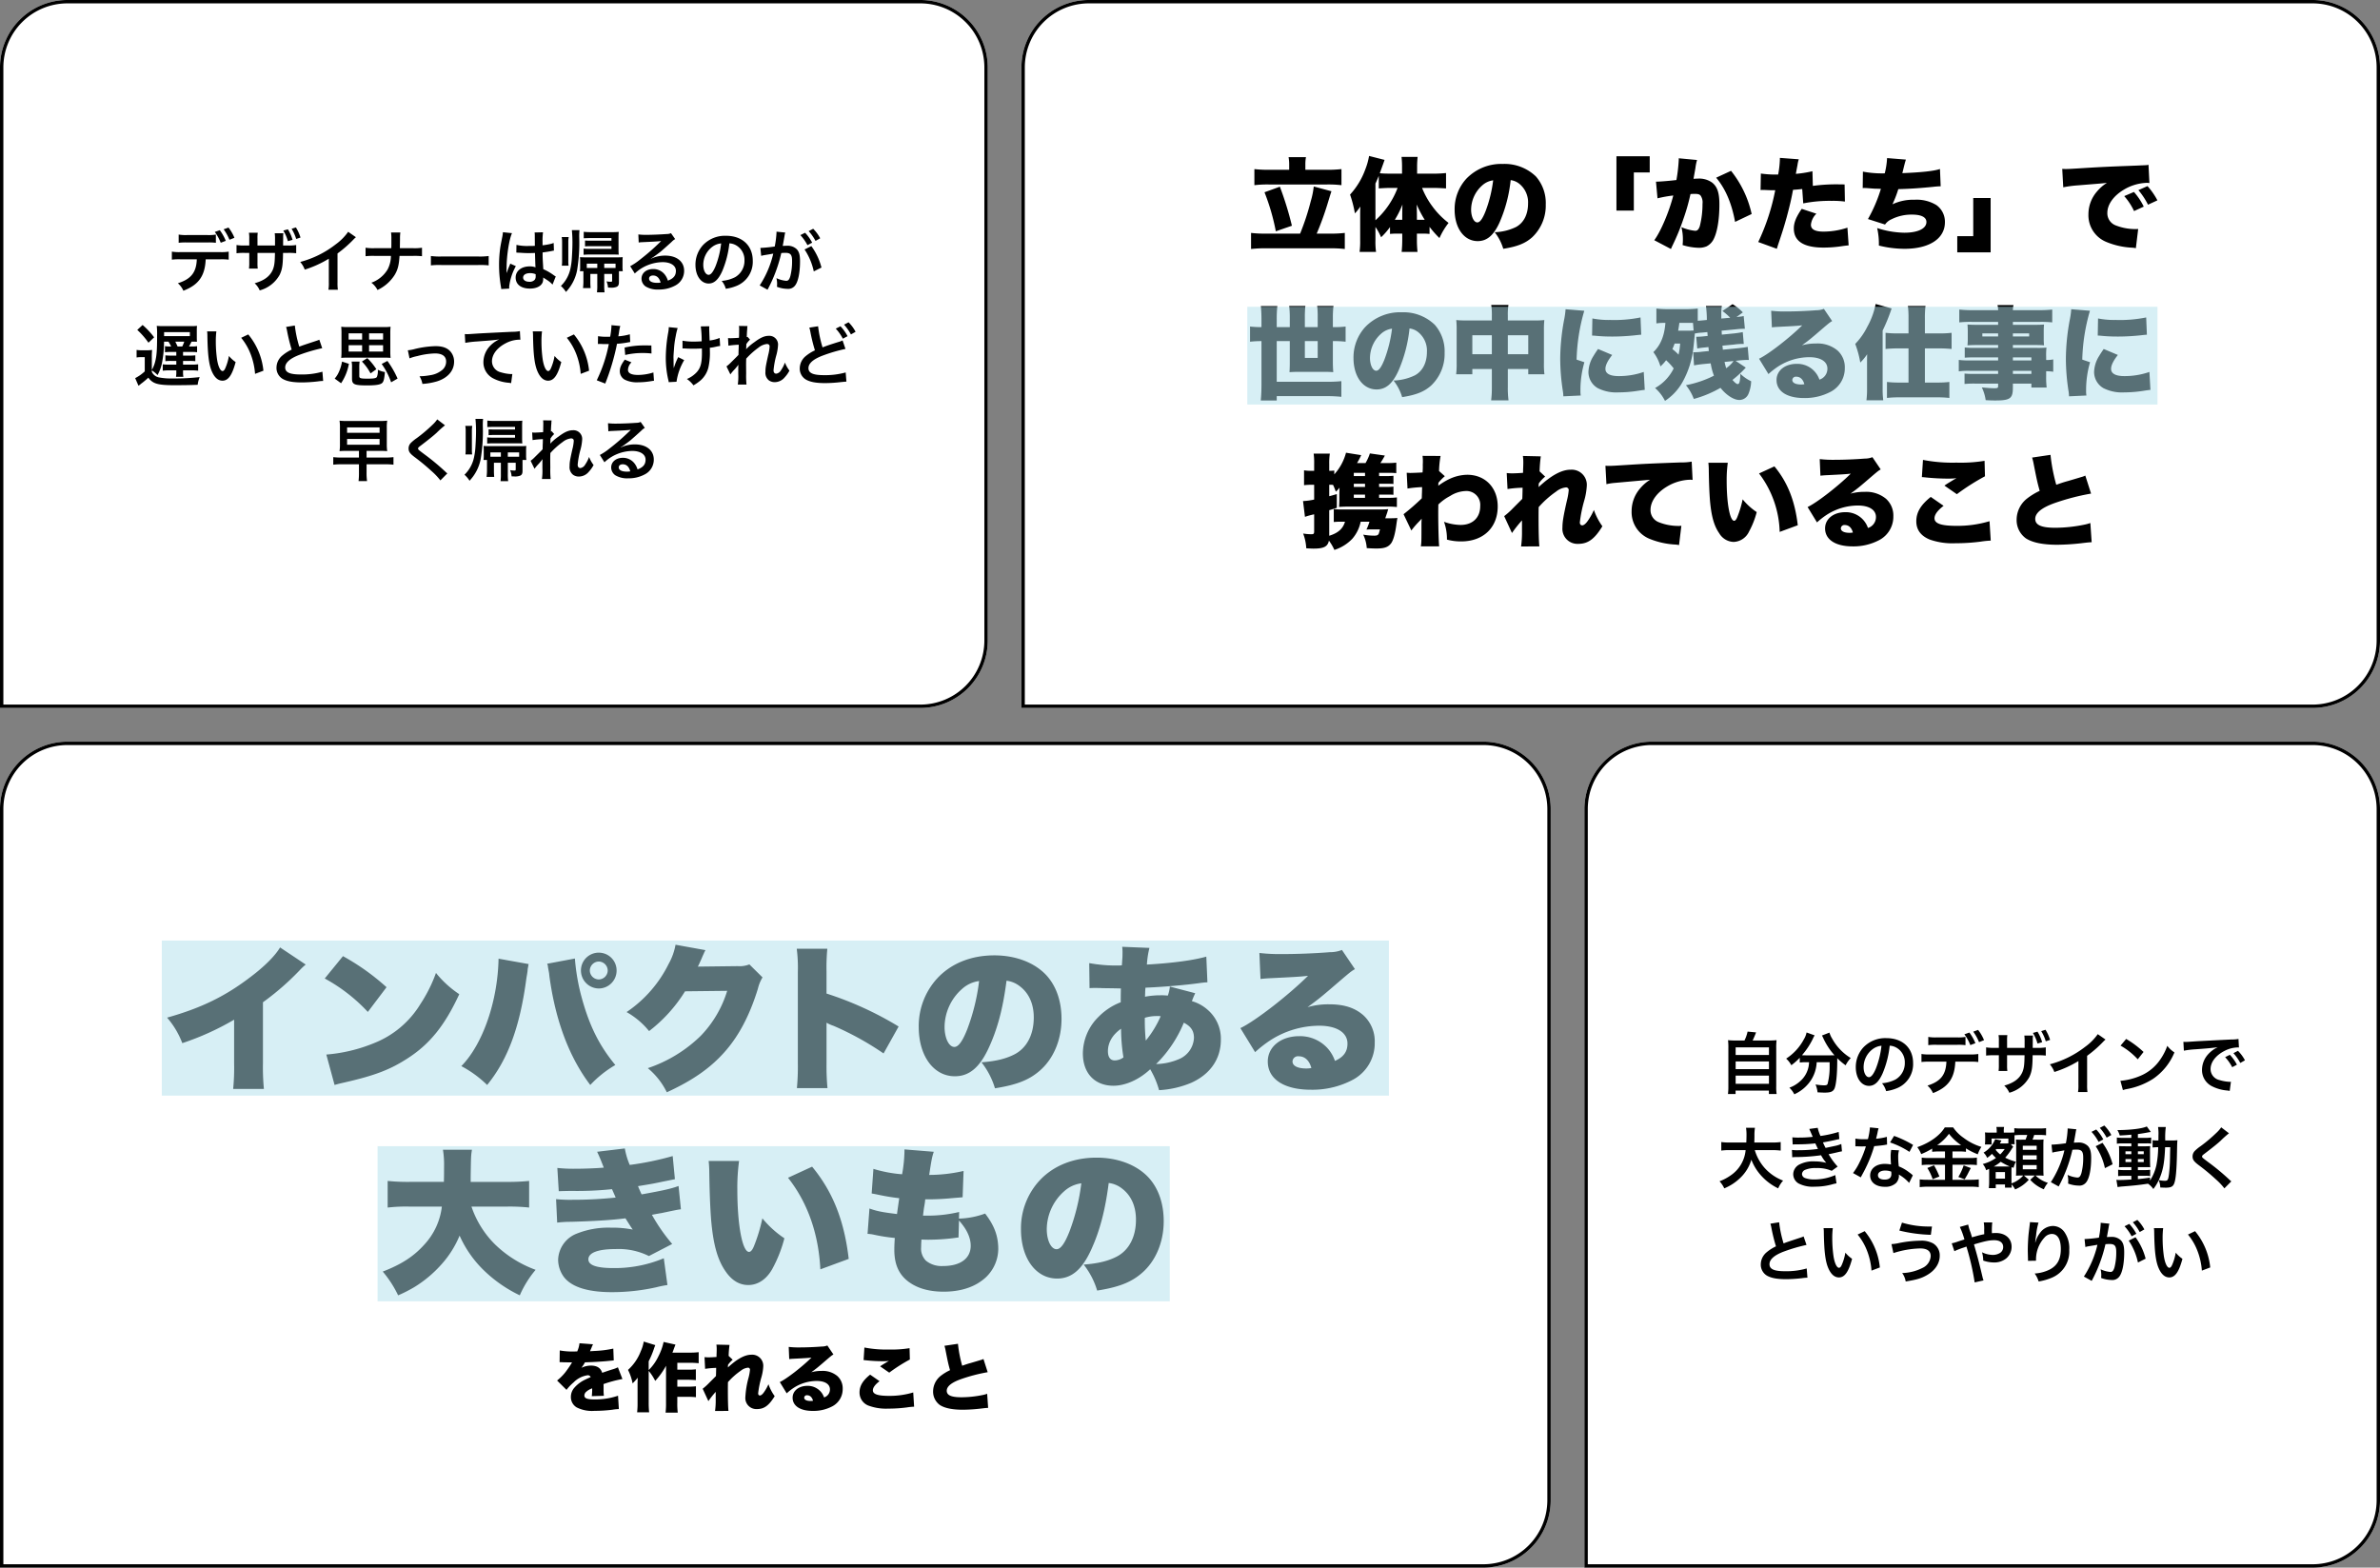
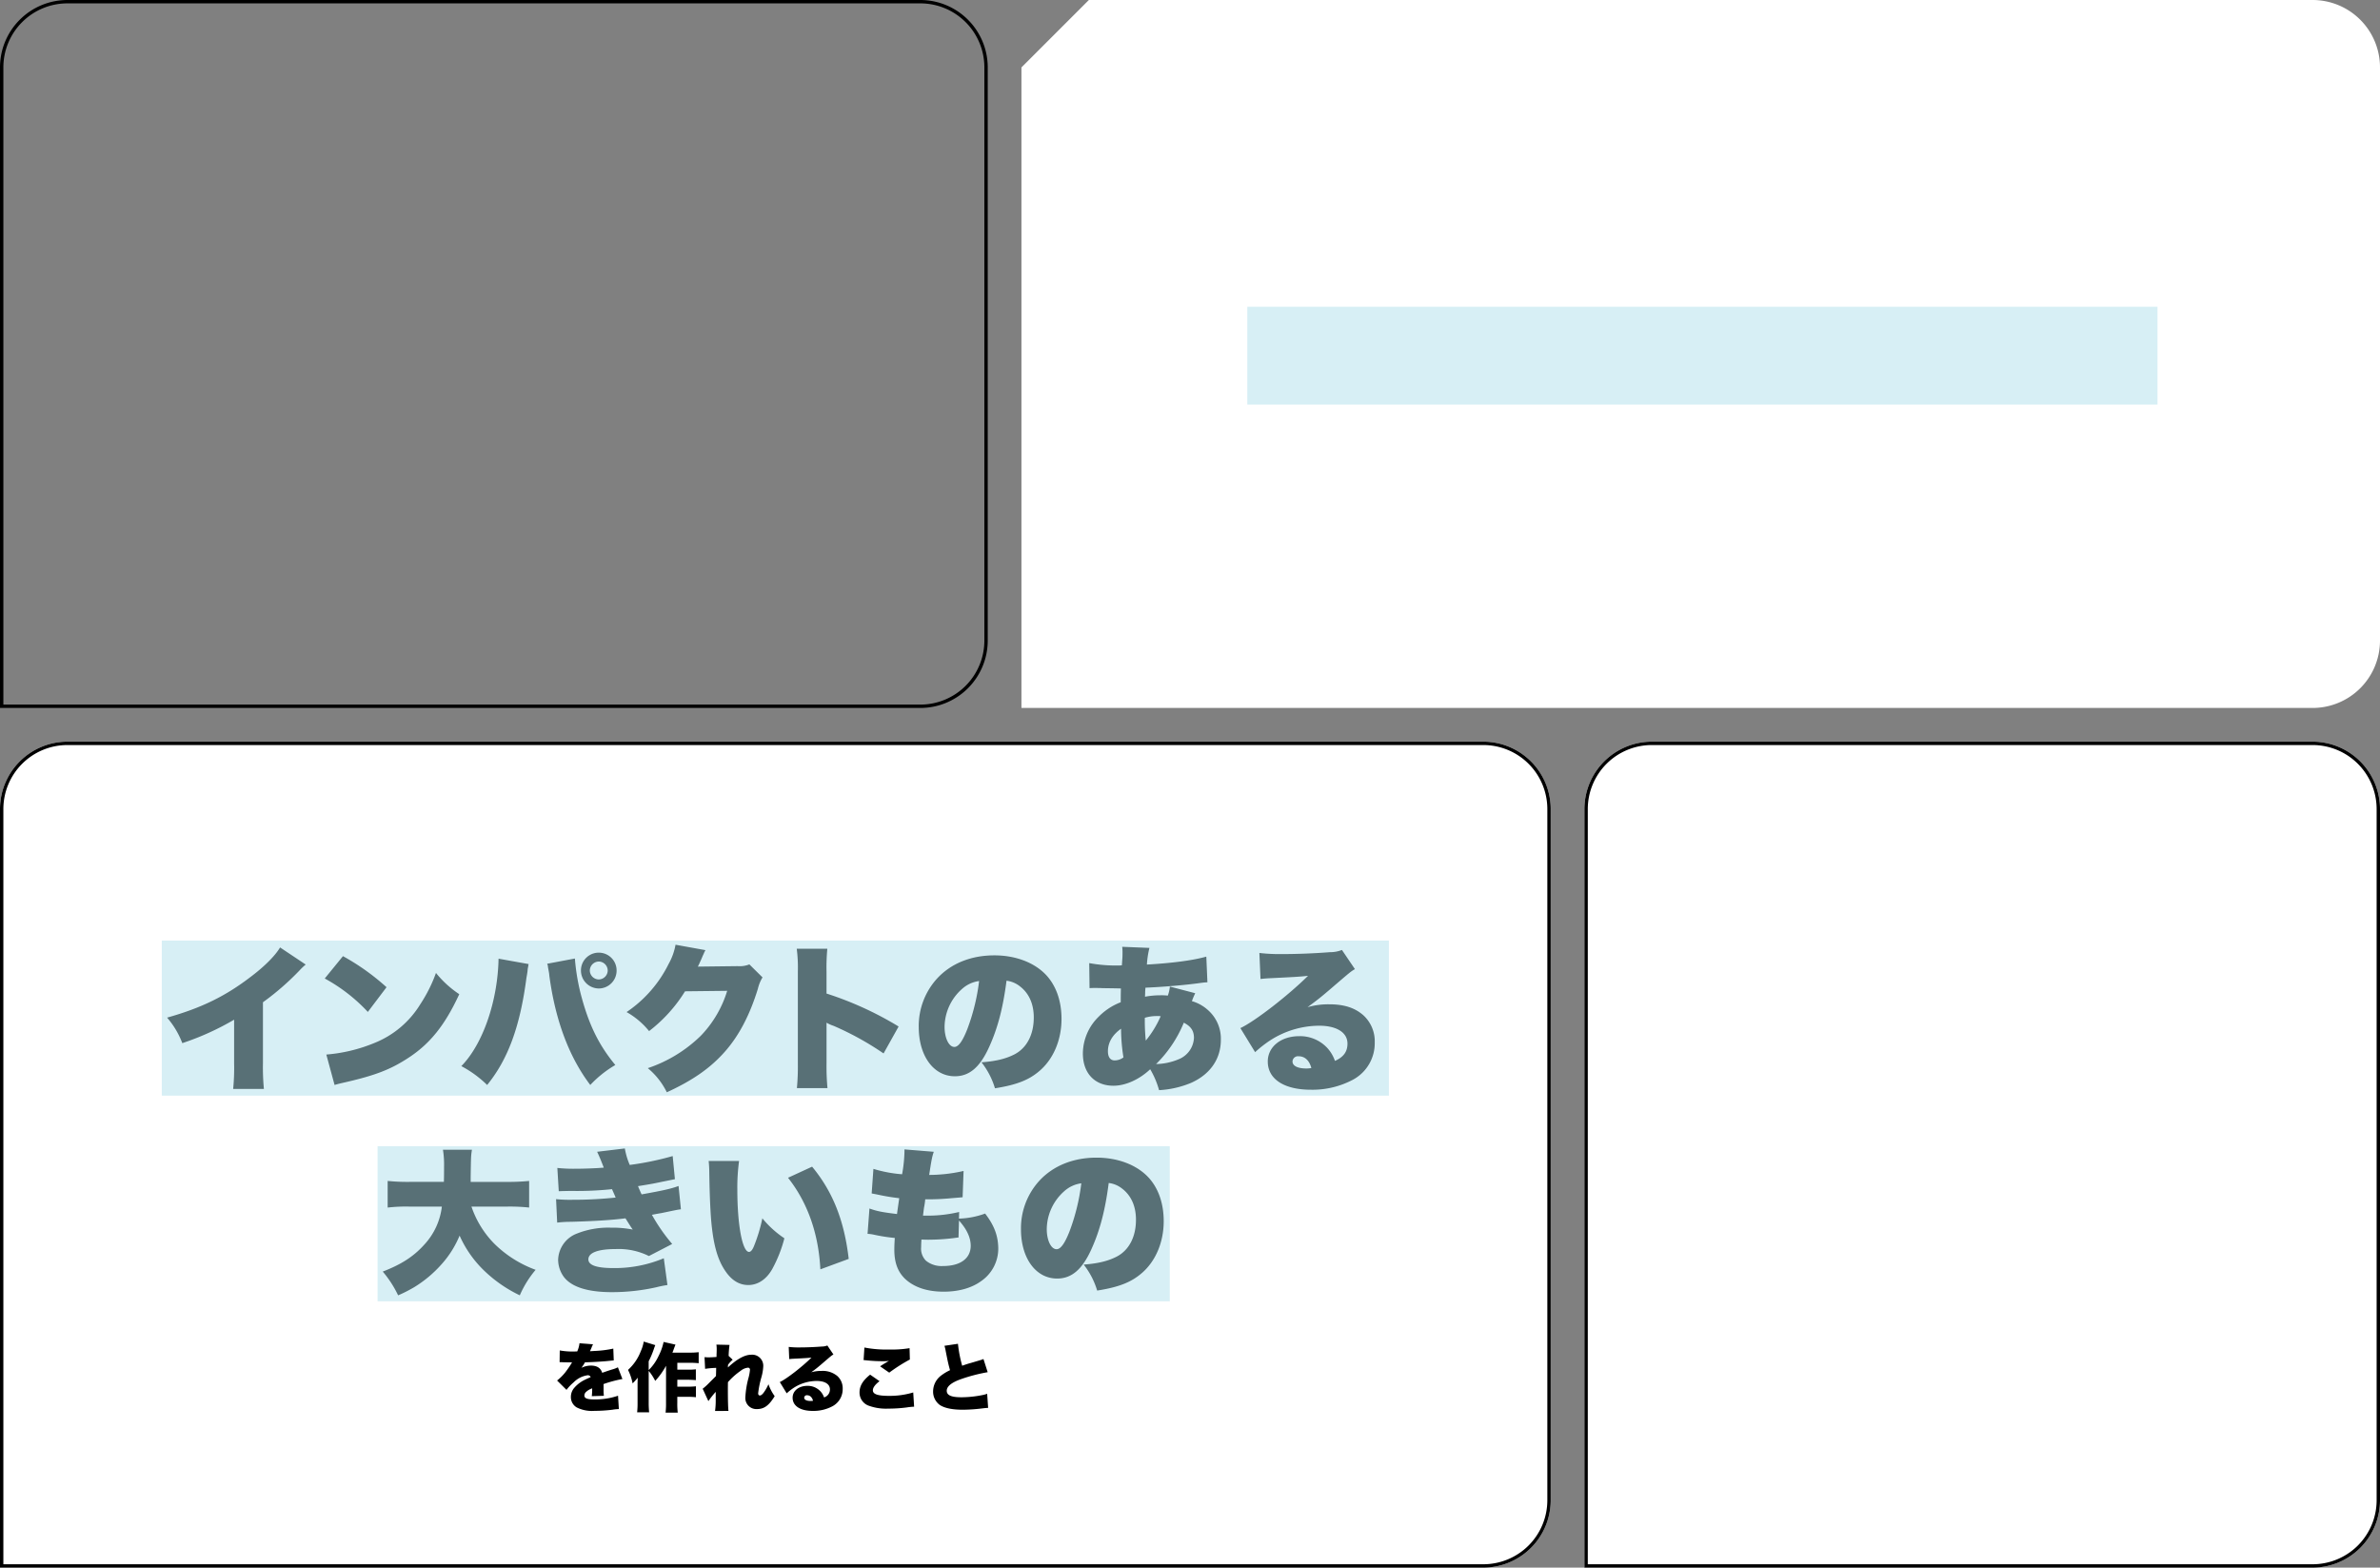
<svg xmlns="http://www.w3.org/2000/svg" width="706" height="465" viewBox="0 0 706 465">
  <rect x="0" y="0" width="706" height="465" fill="#808080" stroke="none" />
  <g transform="translate(-474 -2564)">
    <g transform="translate(777 2564)" fill="#fff" stroke="#000" stroke-width="1">
-       <path d="M20,0H383a20,20,0,0,1,20,20V190a20,20,0,0,1-20,20H0a0,0,0,0,1,0,0V20A20,20,0,0,1,20,0Z" stroke="none" />
-       <path d="M20,.5H383A19.5,19.5,0,0,1,402.5,20V190A19.5,19.5,0,0,1,383,209.5H.5a0,0,0,0,1,0,0V20A19.5,19.5,0,0,1,20,.5Z" fill="none" />
+       <path d="M20,0H383a20,20,0,0,1,20,20V190a20,20,0,0,1-20,20H0a0,0,0,0,1,0,0V20Z" stroke="none" />
    </g>
    <g transform="translate(474 2784)" fill="#fff" stroke="#000" stroke-width="1">
      <path d="M20,0H440a20,20,0,0,1,20,20V225a20,20,0,0,1-20,20H0a0,0,0,0,1,0,0V20A20,20,0,0,1,20,0Z" stroke="none" />
      <path d="M20,.5H440A19.5,19.5,0,0,1,459.5,20V225A19.5,19.5,0,0,1,440,244.5H.5a0,0,0,0,1,0,0V20A19.5,19.5,0,0,1,20,.5Z" fill="none" />
    </g>
    <g transform="translate(944 2784)" fill="#fff" stroke="#000" stroke-width="1">
      <path d="M20,0H216a20,20,0,0,1,20,20V225a20,20,0,0,1-20,20H0a0,0,0,0,1,0,0V20A20,20,0,0,1,20,0Z" stroke="none" />
      <path d="M20,.5H216A19.5,19.5,0,0,1,235.5,20V225A19.5,19.5,0,0,1,216,244.5H.5a0,0,0,0,1,0,0V20A19.5,19.5,0,0,1,20,.5Z" fill="none" />
    </g>
    <g transform="translate(474 2564)" fill="#fff" stroke="#000" stroke-width="1">
-       <path d="M20,0H273a20,20,0,0,1,20,20V190a20,20,0,0,1-20,20H0a0,0,0,0,1,0,0V20A20,20,0,0,1,20,0Z" stroke="none" />
      <path d="M20,.5H273A19.5,19.5,0,0,1,292.5,20V190A19.5,19.5,0,0,1,273,209.5H.5a0,0,0,0,1,0,0V20A19.5,19.5,0,0,1,20,.5Z" fill="none" />
    </g>
-     <path d="M-72.96-14.36a19.949,19.949,0,0,1-2.44-.1A19.717,19.717,0,0,1-75.3-12V-.8a17.2,17.2,0,0,1-.12,2.32h2.26V.5h9.88V1.52h2.3A13.687,13.687,0,0,1-61.1-.8V-12a19.134,19.134,0,0,1,.1-2.46,20.515,20.515,0,0,1-2.46.1H-68.1c.36-.76.66-1.44,1.02-2.4L-69.6-17a10.908,10.908,0,0,1-.92,2.64Zm-.18,2.04h9.88v2.26h-9.88Zm0,4.18h9.88v2.28h-9.88Zm0,4.2h9.88v2.42h-9.88Zm21.78-3.98a9.939,9.939,0,0,1-.12,1.16A7.738,7.738,0,0,1-54.1-2.2,9.437,9.437,0,0,1-57.2-.36,7.1,7.1,0,0,1-55.74,1.6a11.584,11.584,0,0,0,5.08-4.4A10.641,10.641,0,0,0-49.1-7.92h3.84v1.16a19.648,19.648,0,0,1-.62,5.32c-.18.3-.4.38-1.14.38a16.441,16.441,0,0,1-2.42-.26,8.59,8.59,0,0,1,.6,2.34c1.34.06,1.66.08,2.06.08,1.78,0,2.5-.28,2.94-1.16.5-1.06.84-4.22.84-8.36V-9.1A20.394,20.394,0,0,0-40.52-7,9.311,9.311,0,0,1-39-9.16a15.51,15.51,0,0,1-5.54-5.8,7.475,7.475,0,0,1-.78-1.74l-2.22.86a8.2,8.2,0,0,1,.42.84,20,20,0,0,0,3.3,5.02c-.48.02-.76.02-1.24.02h-7.36A10.337,10.337,0,0,1-53.46-10a22.245,22.245,0,0,0,3.22-4.86,5.656,5.656,0,0,1,.54-1.02l-2.4-.86a6.217,6.217,0,0,1-.8,2.02,15.42,15.42,0,0,1-5.26,5.74,6.953,6.953,0,0,1,1.54,1.96,19.882,19.882,0,0,0,2.5-2.22v1.42a13.9,13.9,0,0,1,1.7-.1Zm23.92-4.9a4.371,4.371,0,0,1,2.02.6,4.955,4.955,0,0,1,2.46,4.44,5.6,5.6,0,0,1-2.78,5,10.629,10.629,0,0,1-3.98,1.1A6.38,6.38,0,0,1-28.5.66a13.076,13.076,0,0,0,3.14-.84A7.7,7.7,0,0,0-20.5-7.64c0-4.5-3.12-7.42-7.92-7.42a8.978,8.978,0,0,0-6.88,2.8,8.591,8.591,0,0,0-2.2,5.82c0,3.22,1.64,5.54,3.92,5.54,1.64,0,2.92-1.18,4.06-3.76A28.934,28.934,0,0,0-27.44-12.82Zm-2.44.02a26.358,26.358,0,0,1-1.66,6.76c-.72,1.72-1.4,2.56-2.06,2.56-.88,0-1.58-1.3-1.58-2.94a6.7,6.7,0,0,1,2.72-5.4A5.091,5.091,0,0,1-29.88-12.8Zm24.92-2.62a12.589,12.589,0,0,1-2.58.14h-5.88A12.829,12.829,0,0,1-16-15.42v2.44a16.525,16.525,0,0,1,2.54-.1H-7.5a16.354,16.354,0,0,1,2.54.1ZM-3.7-8.08a17.57,17.57,0,0,1,2.54.1v-2.38a13.073,13.073,0,0,1-2.58.14h-11.7a13.073,13.073,0,0,1-2.58-.14v2.38a17.57,17.57,0,0,1,2.54-.1h4.86c-.14,3.88-1.7,5.86-5.62,7.1A6.358,6.358,0,0,1-14.6,1.24C-10.08-.5-8.2-3.14-7.98-8.08ZM.54-14.46A12.264,12.264,0,0,0-1.22-17.5l-1.44.52a14.527,14.527,0,0,1,1.72,3.1ZM-5.28-16.2A14.745,14.745,0,0,1-3.52-13l1.5-.56A14.114,14.114,0,0,0-3.8-16.72ZM7.38-12.18v-2.08a10.113,10.113,0,0,1,.08-1.7H4.84a9.283,9.283,0,0,1,.1,1.78v2H3.76a13.312,13.312,0,0,1-2.6-.14v2.44a17.552,17.552,0,0,1,2.56-.1H4.94v2.94a12.862,12.862,0,0,1-.08,1.72h2.6A11.409,11.409,0,0,1,7.38-7V-9.98h5.18c-.04,2.82-.16,3.8-.64,5-.86,1.94-2.54,3.2-5.38,4a6.118,6.118,0,0,1,1.5,2.12,9.647,9.647,0,0,0,5.94-4.66c.74-1.58.94-2.86.98-6.46h1.32a17.712,17.712,0,0,1,2.58.1v-2.44a13.429,13.429,0,0,1-2.62.14H14.98c0-.8.02-1.58.02-2.32a8.21,8.21,0,0,1,.06-1.32H12.5a14.774,14.774,0,0,1,.08,1.98v1.66Zm7.66-4.42a12.052,12.052,0,0,1,1.36,3.14l1.38-.4a12.23,12.23,0,0,0-1.38-3.12Zm5.1,2.06a12.715,12.715,0,0,0-1.36-3l-1.28.4a12.66,12.66,0,0,1,1.36,3.02Zm14.14-1.7a16,16,0,0,1-3.72,3.74,29.208,29.208,0,0,1-10.5,5.2A7.523,7.523,0,0,1,21.4-5.02a32.4,32.4,0,0,0,7.14-3.24v7.04A11.249,11.249,0,0,1,28.42.94h2.8a15.129,15.129,0,0,1-.1-2.22V-9.82a35.367,35.367,0,0,0,4.72-4.12,8.238,8.238,0,0,1,.74-.7Zm6.76,3.4a21,21,0,0,1,5.1,4.06l1.72-2.18a28.326,28.326,0,0,0-5.16-3.86Zm.7,13.2A7.08,7.08,0,0,1,43.06.02a21.6,21.6,0,0,0,7.62-3,17.553,17.553,0,0,0,6.34-7.84,8.624,8.624,0,0,1-2.12-1.96,16.7,16.7,0,0,1-2.04,4,13.362,13.362,0,0,1-5.94,4.9A19.057,19.057,0,0,1,41-2.4Zm18.08-11.7a25.1,25.1,0,0,1,3.32-.4c3.88-.28,5.12-.4,6.74-.64a8.844,8.844,0,0,0-2.78,2.02,6.964,6.964,0,0,0-1.9,4.7A5.351,5.351,0,0,0,68.06-.84,12.032,12.032,0,0,0,72.74.48c.38.06.42.06.68.12l.36-2.72c-.2.02-.38.02-.4.02a12.137,12.137,0,0,1-2.98-.52,3.358,3.358,0,0,1-2.66-3.26c0-2.02,1.5-4.02,4.04-5.34a8.944,8.944,0,0,1,3.96-1.08,3.1,3.1,0,0,1,.42.02l-.14-2.54a10.776,10.776,0,0,1-2.06.16c-5.34.26-8.76.44-10.22.52-2.94.2-2.94.2-3.3.2-.1,0-.32,0-.76-.02ZM72.06-9.42a13.5,13.5,0,0,1,2.1,2.98l1.4-.74a12.961,12.961,0,0,0-2.1-2.94Zm5.88.94a11.566,11.566,0,0,0-2.08-2.82l-1.34.7a14.736,14.736,0,0,1,2.04,2.9ZM-62.28,18.16a17.8,17.8,0,0,1,2.5.14V15.76a16.654,16.654,0,0,1-2.52.14h-5.3c.02-.74.04-1.2.04-2.02a14.9,14.9,0,0,1,.14-2.34h-2.64a13.363,13.363,0,0,1,.14,2c0,1.04-.02,1.36-.06,2.36h-4.9a15.807,15.807,0,0,1-2.52-.14V18.3a15.2,15.2,0,0,1,2.5-.14h4.72a10.166,10.166,0,0,1-4.5,7.54,14.355,14.355,0,0,1-3.24,1.7,7.851,7.851,0,0,1,1.4,2.1,14.825,14.825,0,0,0,4.78-3.14A12.09,12.09,0,0,0-68.48,21a15.011,15.011,0,0,0,3.02,4.84,16.232,16.232,0,0,0,4.94,3.66,8.236,8.236,0,0,1,1.46-2.3,13.957,13.957,0,0,1-5.52-3.8,13.966,13.966,0,0,1-2.88-5.24Zm6.06-1.68c.42-.02.52-.04,1.36-.04a48.217,48.217,0,0,0,5.36-.28c.16.36.22.48.42.9.16.38.24.5.36.74a39.347,39.347,0,0,1-5.66.38,11.853,11.853,0,0,1-2.06-.08l.08,2.18c.34-.04.48-.04.82-.06a57.413,57.413,0,0,0,7.74-.54,12.041,12.041,0,0,0,1.54,2.24,13.783,13.783,0,0,0-3.46-.42,8.915,8.915,0,0,0-4.66,1,3.34,3.34,0,0,0-1.68,2.78,3.221,3.221,0,0,0,1.54,2.74,9.144,9.144,0,0,0,4.88.98,19.256,19.256,0,0,0,5.12-.68,9.891,9.891,0,0,1,1.3-.3l-.36-2.46a15.533,15.533,0,0,1-6.16,1.3,7.8,7.8,0,0,1-2.86-.44,1.319,1.319,0,0,1-.86-1.16,1.443,1.443,0,0,1,.86-1.22,7.715,7.715,0,0,1,3.36-.56,10.755,10.755,0,0,1,4.6.82l1.76-1.26a20,20,0,0,1-2.68-3.66c.24-.06.24-.06.74-.16.48-.1,1.14-.24,1.96-.44.46-.12.88-.2,1.26-.26l-.2-2.18a10.1,10.1,0,0,1-1.9.58c-.12.02-1.04.22-2.76.58a18.009,18.009,0,0,1-.78-1.64c.62-.08,2.84-.52,4.18-.84.48-.1.48-.1.68-.14l-.2-2.12a33.6,33.6,0,0,1-5.4,1.2,11.724,11.724,0,0,1-.82-2.42l-2.5.34c.02.04.3.66.8,1.82.16.36.16.36.22.52a35.544,35.544,0,0,1-4.12.22,16.778,16.778,0,0,1-1.92-.08Zm22.92-5.06a20.432,20.432,0,0,1-.6,3.48c-.44.02-.78.02-1.02.02a13.887,13.887,0,0,1-2.7-.18v2.28l1.06.02c.42.02.54.02.8.02.24,0,.36,0,1.26-.02a30.769,30.769,0,0,1-1.88,4.72,18.2,18.2,0,0,1-1.94,3.2l2.3,1.28c.12-.24.12-.24.38-.72.76-1.4.94-1.76,1.4-2.74a38.389,38.389,0,0,0,2.2-5.8c1.24-.1,2.46-.24,3.18-.36a3.9,3.9,0,0,1,.64-.1l-.06-2.3a17.154,17.154,0,0,1-3.2.56c.22-.88.32-1.28.42-1.76a10.012,10.012,0,0,1,.32-1.34Zm12.8,5.2a31.571,31.571,0,0,0-5.64-2.68l-1.2,1.94a24.478,24.478,0,0,1,5.76,2.8Zm-.08,9.02a3.581,3.581,0,0,1-.3-.28,7.374,7.374,0,0,0-.7-.54,12.5,12.5,0,0,0-3.16-1.84,21.235,21.235,0,0,1-.18-2.74,6.666,6.666,0,0,1,.24-2.02L-27,18.1a10.608,10.608,0,0,0-.16,2.02c0,.6.04,1.38.1,2.3a9.934,9.934,0,0,0-1.86-.18c-2.54,0-4.32,1.42-4.32,3.44,0,2.04,1.72,3.36,4.36,3.36a4.617,4.617,0,0,0,3.32-1.12,3.2,3.2,0,0,0,.86-2.12c0-.08-.02-.22-.04-.4a12.1,12.1,0,0,1,3.06,2.48Zm-6.4-1.1s.04.48.04.68c0,1.12-.66,1.68-2.02,1.68-1.24,0-1.96-.48-1.96-1.3,0-.84.84-1.38,2.14-1.38A5.042,5.042,0,0,1-26.98,24.54Zm15.94-5.98V20.5h-4.72a14.761,14.761,0,0,1-2.18-.12V22.6a16.432,16.432,0,0,1,2.16-.12h4.74v4.48h-5.02a21.611,21.611,0,0,1-2.48-.12v2.3A19.719,19.719,0,0,1-16.06,29H-3.42a18.448,18.448,0,0,1,2.4.14v-2.3a18.736,18.736,0,0,1-2.36.12H-8.82V22.48h5.04a15.846,15.846,0,0,1,2.2.12V20.38a14.213,14.213,0,0,1-2.18.12H-8.82V18.56h2.04a13.67,13.67,0,0,1,1.96.1V17.64a20.391,20.391,0,0,0,3.5,1.76A10.209,10.209,0,0,1-.24,17.2a16.566,16.566,0,0,1-5.3-2.7,11.829,11.829,0,0,1-3.08-3.08H-11.1c-1.44,2.4-4.44,4.56-8.16,5.86a8.886,8.886,0,0,1,1.16,2.06,21.583,21.583,0,0,0,3.26-1.64v.96a14.014,14.014,0,0,1,1.96-.1Zm-2.32-1.88a14.11,14.11,0,0,0,3.5-3.36,15.778,15.778,0,0,0,3.6,3.36c-.3.02-.3.02-.48.02l-6.2-.02Zm-2.92,6.78a14.565,14.565,0,0,1,1.58,3.32l2-.8a23.179,23.179,0,0,0-1.6-3.32Zm10.78-.78a16.712,16.712,0,0,1-1.58,3.44l1.88.7c.68-1.16.76-1.3.82-1.42.74-1.46.74-1.46,1-1.92ZM7.76,16.14a6.347,6.347,0,0,1-.92.04H5.24c.18-.32.18-.32.3-.56l.16-.32-1.86-.38A8.054,8.054,0,0,1,.4,18.9a4.4,4.4,0,0,1,1.06,1.56,9.536,9.536,0,0,0,1.44-1.2,10.747,10.747,0,0,0,1.18,1.22,11.993,11.993,0,0,1-3.92,1.8,4.769,4.769,0,0,1,1,1.84c.42-.18.54-.24.88-.4.02.3.02.46.02.74v3.12a16.016,16.016,0,0,1-.1,1.86H4.02v-1.1H6.76v.94h2c-.02-.26-.04-.56-.06-.96a6.321,6.321,0,0,1,1.06,1.5,11.061,11.061,0,0,0,4.06-2.88l-1.46-1.26h3.28l-1.4,1.28a11.017,11.017,0,0,0,4.04,2.82,7.943,7.943,0,0,1,1.2-1.92,9.149,9.149,0,0,1-3.68-2.18h.68c.48,0,1.04.02,1.72.06-.04-.72-.06-1.2-.06-2.06v-6.9c0-.76.02-1.22.06-1.78a13.783,13.783,0,0,1-1.96.06H14.92a14.8,14.8,0,0,0,.5-1.4h1.42a15.488,15.488,0,0,1,2.1.1V11.64a14.848,14.848,0,0,1-2.1.1H11.62a13.948,13.948,0,0,1-2.1-.1v1.28c-.3.02-.66.04-1.48.04H6.4v-.4a5.292,5.292,0,0,1,.1-1.28H4.2a5.844,5.844,0,0,1,.1,1.26v.42H2.42a12.846,12.846,0,0,1-1.6-.06c.04.5.06.98.06,1.34v.96A9.558,9.558,0,0,1,.8,16.48H2.78V14.74H7.76Zm.72.26H9.64a9.079,9.079,0,0,1-.06-1.34v-1.3a17.383,17.383,0,0,1,2.04-.1h1.74c-.14.44-.22.7-.5,1.4H11.7a15.9,15.9,0,0,1-1.68-.04c.06.98.06.98.06,1.88v7c0,.46-.02,1.36-.06,1.84q1.05-.06,1.56-.06h.6a7.375,7.375,0,0,1-1.56,1.36,7.077,7.077,0,0,1-1.94.98V24.6c0-.76,0-.76.04-1.38l.58.18a6.5,6.5,0,0,1,.7-1.8,15.4,15.4,0,0,1-3.18-1.2,16.955,16.955,0,0,0,2.06-2.8c.1-.14.12-.16.24-.32l.08-.1Zm-1.8,1.44a13.366,13.366,0,0,1-1.34,1.6,8.025,8.025,0,0,1-1.36-1.38.872.872,0,0,0,.18-.22ZM3.42,23.02a12.576,12.576,0,0,0,2.08-1.4A18.268,18.268,0,0,0,8.16,23c-.24.02-.36.02-.78.02ZM4,24.68H6.76v1.94H4Zm8.04-7.82h4.12v1.2H12.04Zm0,2.84h4.12v1.26H12.04Zm0,2.9h4.12v1.24H12.04ZM33.66,17a18.707,18.707,0,0,1,2.74,6.5l2.28-1.14a18.6,18.6,0,0,0-3-6.36Zm-5.88-4.4a4.653,4.653,0,0,1,.16-.62l-2.6-.26v.36a28.133,28.133,0,0,1-.52,4.04,41.077,41.077,0,0,1-4.26.42l.24,2.36a8.212,8.212,0,0,1,.82-.2l1.82-.3c.64-.12.64-.12.94-.16a29.418,29.418,0,0,1-4.02,9.42l2.32,1.28a42.939,42.939,0,0,0,4.08-10.88c.46-.04.78-.06,1.2-.06,1.54,0,2,.54,2,2.38a17.771,17.771,0,0,1-.52,4.56c-.3.98-.62,1.36-1.2,1.36a8.372,8.372,0,0,1-2.92-.8,7.512,7.512,0,0,1,.2,1.7c0,.2-.02.5-.04.88a9.272,9.272,0,0,0,3.08.6,2.533,2.533,0,0,0,2.22-.9c.96-1.1,1.54-3.84,1.54-7.28,0-1.82-.26-2.78-.94-3.54a3.874,3.874,0,0,0-2.96-1.06c-.36,0-.64.02-1.24.04.06-.26.06-.26.12-.6.2-1.08.34-1.9.44-2.48Zm4.64.14a13.5,13.5,0,0,1,2.1,2.98l1.4-.74a12.961,12.961,0,0,0-2.1-2.94Zm5.88.94a11.566,11.566,0,0,0-2.08-2.82l-1.34.7a14.736,14.736,0,0,1,2.04,2.9Zm5.94.84H41.8a12.053,12.053,0,0,1-1.86-.1v1.84a12.053,12.053,0,0,1,1.86-.1h2.44v.86H42.52c-.88,0-1.4-.02-1.96-.06.04.5.06.88.06,1.82v2.58c0,.98-.02,1.4-.06,1.9.56-.04,1.04-.06,1.94-.06h1.74v.88H42.2a11.866,11.866,0,0,1-1.88-.1v1.88a17.968,17.968,0,0,1,1.86-.08h2.06v1.1c-2.12.12-2.5.14-3.4.14a8.869,8.869,0,0,1-1.04-.04l.36,2.14c.48-.08.78-.12,1.16-.16,3.66-.28,5.12-.44,7.86-.84a5.932,5.932,0,0,1,1.58,1.58,13,13,0,0,0,1.6-2.62,5.9,5.9,0,0,1,.46,2.16c.3.02,1.28.06,1.6.06,1.5,0,2.14-.3,2.5-1.18.5-1.16.76-3.98.86-9.14.06-2.88.06-3.04.14-3.76a15.8,15.8,0,0,1-1.88.08H54.3a23.974,23.974,0,0,1,.16-4h-2.3a12.755,12.755,0,0,1,.12,2.54c0,.62,0,.96-.02,1.46h-.3a8.738,8.738,0,0,1-1.42-.08v2.16a12.172,12.172,0,0,1,1.66-.08,29.717,29.717,0,0,1-.52,5.28,13.771,13.771,0,0,1-1.9,4.6v-.86c-1.88.26-2.56.34-3.6.44v-.98h2.24a5.818,5.818,0,0,1,1.4.1V24a13.6,13.6,0,0,1-1.88.08H46.18V23.2h1.86c.94,0,1.34,0,1.8.04-.02-.26-.04-.86-.06-1.82v-2.7a16.011,16.011,0,0,1,.06-1.76,15.756,15.756,0,0,1-1.68.06H46.18v-.86h2.5a6.875,6.875,0,0,1,1.44.08V14.42a10.567,10.567,0,0,1-1.86.1H46.18V13.4c1-.14,2-.3,2.74-.44.26-.06.92-.16,1.1-.18l-1.2-1.64c-1.36.64-4.8,1.06-8.72,1.08a6.606,6.606,0,0,1,.7,1.6c1.5-.08,2.06-.12,3.44-.24Zm0,4v.84H42.5v-.84Zm1.94,0h1.74v.84H46.18Zm-1.94,2.3v.88H42.5v-.88Zm1.94,0h1.74v.88H46.18Zm9.6-3.52c-.02.66-.02.78-.04,1.4-.02,1.62-.02,1.62-.04,2.32a39.77,39.77,0,0,1-.28,4.14c-.24,1.86-.38,2.1-1.28,2.1a10.5,10.5,0,0,1-1.76-.2c1.22-2.68,1.68-5,1.88-9.76ZM70.9,11.4a9.915,9.915,0,0,1-1.46,1.66,44.828,44.828,0,0,1-4.62,3.9,12.264,12.264,0,0,0-1.76,1.44,2.337,2.337,0,0,0-.66,1.62c0,.92.36,1.46,1.68,2.48a63.435,63.435,0,0,1,5.16,4.26,19.319,19.319,0,0,1,2.6,2.74l2.06-2.08a4.987,4.987,0,0,1-.58-.5,67.225,67.225,0,0,0-6.3-5.22c-1.76-1.32-1.8-1.36-1.8-1.66,0-.22.14-.38.76-.84,2.34-1.78,3.74-2.9,4.76-3.84a30.51,30.51,0,0,1,2.46-2.2ZM-62.84,39.98a8.5,8.5,0,0,1,.32,1.3,50.96,50.96,0,0,0,1.34,5.42,12.345,12.345,0,0,0-2.72,1.72A4.7,4.7,0,0,0-65.68,52a3.785,3.785,0,0,0,1.74,3.34c1.28.76,3.02,1.1,5.8,1.1a42.266,42.266,0,0,0,4.68-.3A12.468,12.468,0,0,1-51.84,56l-.22-2.74a21.9,21.9,0,0,1-6.46.82c-3.22,0-4.58-.62-4.58-2.08,0-1.44,1.46-2.72,4.38-3.8a48.867,48.867,0,0,1,6.6-1.92l-.86-2.52a5.473,5.473,0,0,1-.76.3c-3.88,1.28-3.88,1.28-5.18,1.76a33.589,33.589,0,0,1-1.32-6.26Zm15.78,1.32a9.556,9.556,0,0,1,.08,1.28c.08,5.54.44,8.44,1.26,10.44.8,1.92,1.88,2.9,3.22,2.9,1.7,0,2.86-1.62,3.9-5.52a9.872,9.872,0,0,1-2-1.82,14.744,14.744,0,0,1-1.06,3.62c-.24.56-.52.86-.82.86-.64,0-1.28-1.28-1.62-3.36a37.427,37.427,0,0,1-.38-5.36,23.25,23.25,0,0,1,.16-3.04Zm10.1,1.9a17.457,17.457,0,0,1,2.84,4.92,20.275,20.275,0,0,1,1.28,5.78l2.48-.94a19.94,19.94,0,0,0-4.5-10.76Zm12.38-1.18a44.317,44.317,0,0,0,9.34,1.26l.34-2.46h-.56a27.417,27.417,0,0,1-8.34-1.16Zm-1.76,6.68a27.965,27.965,0,0,1,7.92-1.38c2.08,0,3.14.76,3.14,2.26a4.134,4.134,0,0,1-2.44,3.52,13.96,13.96,0,0,1-6.02,1.52,5.713,5.713,0,0,1,1.04,2.5c3.26-.52,4.66-.94,6.3-1.88,2.42-1.38,3.8-3.46,3.8-5.74a4.118,4.118,0,0,0-1.94-3.66,7.216,7.216,0,0,0-3.78-.82,34.894,34.894,0,0,0-6.28.68,13.614,13.614,0,0,1-2.32.34Zm23.3-4.68c-.18-.66-.26-.92-.42-1.42a13.213,13.213,0,0,1-.7-2.36l-2.48.7a21.87,21.87,0,0,1,1.36,3.72c-.96.3-1.12.34-1.94.62a11.4,11.4,0,0,1-1.82.52l.78,2.34a23.142,23.142,0,0,1,2.58-1.02,9.357,9.357,0,0,0,1-.36A75.271,75.271,0,0,1-2.24,57.4L.4,56.8a5.344,5.344,0,0,1-.3-.96c-1.2-5-1.3-5.38-2.54-9.72,3.38-1,4.58-1.24,6-1.24,1.68,0,2.66.74,2.66,2a2.068,2.068,0,0,1-.82,1.7,4.011,4.011,0,0,1-2.26.66,7.558,7.558,0,0,1-3.2-.78A8.815,8.815,0,0,1,.3,50.92a9.78,9.78,0,0,0,3.1.56A5.622,5.622,0,0,0,7.1,50.3a4.537,4.537,0,0,0,1.62-3.48c0-2.46-1.86-4.08-4.68-4.08-.4,0-.68.02-1.16.06a22.3,22.3,0,0,1,.1-3.2H.46A11.74,11.74,0,0,1,.58,42c.02.7.02.7.02,1.1-.8.16-1.14.24-1.7.38Zm17.2-4.5a4.7,4.7,0,0,1-.06.68l-.3,2.48c-.16,1.38-.28,3.6-.28,5.22,0,.4.04,1.88.06,2.46v.38a1.555,1.555,0,0,1-.02.26l2.4-.04v-.42a9.589,9.589,0,0,1,2.52-6.46,2.977,2.977,0,0,1,2.16-1.06c1.72,0,2.68,1.6,2.68,4.48,0,3.04-1.06,4.94-3.38,6.12a11.675,11.675,0,0,1-4.38,1.14,7.65,7.65,0,0,1,1.18,2.36A17.056,17.056,0,0,0,20.66,56a8.406,8.406,0,0,0,5.16-8.22,8.376,8.376,0,0,0-1.44-5.32,4.188,4.188,0,0,0-3.42-1.8,4.774,4.774,0,0,0-3.8,2.04,8.085,8.085,0,0,0-1.26,2.38,4.391,4.391,0,0,1-.12.44h-.06c.04-.48.12-1.16.26-2a19.619,19.619,0,0,1,.72-3.86ZM43.46,45a18.707,18.707,0,0,1,2.74,6.5l2.28-1.14a18.6,18.6,0,0,0-3-6.36Zm-5.88-4.4a4.652,4.652,0,0,1,.16-.62l-2.6-.26v.36a28.133,28.133,0,0,1-.52,4.04,41.078,41.078,0,0,1-4.26.42l.24,2.36a8.212,8.212,0,0,1,.82-.2l1.82-.3c.64-.12.64-.12.94-.16a29.418,29.418,0,0,1-4.02,9.42l2.32,1.28a42.939,42.939,0,0,0,4.08-10.88c.46-.04.78-.06,1.2-.06,1.54,0,2,.54,2,2.38a17.771,17.771,0,0,1-.52,4.56c-.3.98-.62,1.36-1.2,1.36a8.372,8.372,0,0,1-2.92-.8,7.512,7.512,0,0,1,.2,1.7c0,.2-.02.5-.04.88a9.272,9.272,0,0,0,3.08.6,2.533,2.533,0,0,0,2.22-.9c.96-1.1,1.54-3.84,1.54-7.28,0-1.82-.26-2.78-.94-3.54a3.874,3.874,0,0,0-2.96-1.06c-.36,0-.64.02-1.24.04.06-.26.06-.26.12-.6.2-1.08.34-1.9.44-2.48Zm4.64.14a13.5,13.5,0,0,1,2.1,2.98l1.4-.74a12.961,12.961,0,0,0-2.1-2.94Zm5.88.94a11.566,11.566,0,0,0-2.08-2.82l-1.34.7a14.736,14.736,0,0,1,2.04,2.9Zm2.84-.38a9.556,9.556,0,0,1,.08,1.28c.08,5.54.44,8.44,1.26,10.44.8,1.92,1.88,2.9,3.22,2.9,1.7,0,2.86-1.62,3.9-5.52a9.872,9.872,0,0,1-2-1.82,14.744,14.744,0,0,1-1.06,3.62c-.24.56-.52.86-.82.86-.64,0-1.28-1.28-1.62-3.36a37.427,37.427,0,0,1-.38-5.36,23.25,23.25,0,0,1,.16-3.04Zm10.1,1.9a17.457,17.457,0,0,1,2.84,4.92,20.275,20.275,0,0,1,1.28,5.78l2.48-.94a19.94,19.94,0,0,0-4.5-10.76Z" transform="translate(1062 2887)" />
-     <path d="M-122.58-21.63h-6.09a37.854,37.854,0,0,1-4.23-.21v4.77a32.965,32.965,0,0,1,4.23-.21h17.34a33.166,33.166,0,0,1,4.26.21v-4.77a38.461,38.461,0,0,1-4.26.21h-6.45v-1.62a11.29,11.29,0,0,1,.18-2.13h-5.16a11.752,11.752,0,0,1,.18,2.13ZM-129.51-2.7a35.24,35.24,0,0,1-4.38-.21V1.86a35.886,35.886,0,0,1,4.38-.21h19.11a35.153,35.153,0,0,1,4.32.21V-2.91a34.83,34.83,0,0,1-4.32.21h-4.02a86.5,86.5,0,0,0,3.24-8.91c.84-2.76.84-2.76,1.14-3.66l-5.25-1.41a24.631,24.631,0,0,1-.9,4.41,71.6,71.6,0,0,1-3.15,9.57Zm-.39-12.27a64.079,64.079,0,0,1,3.36,11.58l4.77-1.65a96.557,96.557,0,0,0-3.57-11.58Zm50.16-1.29c1.08,0,2.31.06,3.69.15v-4.56a36.688,36.688,0,0,1-3.84.18h-4.74v-2.19c0-.99.06-1.83.15-2.79h-4.77a26.417,26.417,0,0,1,.15,2.76v2.22h-3.39c-1.08,0-2.37-.03-3.21-.12,1.23-3.39,1.23-3.39,1.41-3.96l-4.59-1.17a19.906,19.906,0,0,1-1.11,3.96,22.284,22.284,0,0,1-4.53,7.5,35.43,35.43,0,0,1,1.44,5.58,16.144,16.144,0,0,0,1.62-2.04c-.06,1.14-.06,1.38-.06,3.09V-.72a22.1,22.1,0,0,1-.18,3.45h4.89a20.986,20.986,0,0,1-.18-3.45V-4.68a17.3,17.3,0,0,1,1.68,3.06,20.866,20.866,0,0,0,2.64-3.03v2.04c.57-.06,1.26-.09,1.89-.09h1.74V-.78a34.823,34.823,0,0,1-.18,3.51h4.71a32.526,32.526,0,0,1-.18-3.48V-2.7h1.8a18.542,18.542,0,0,1,1.95.09v-2.1A28.873,28.873,0,0,0-78-1.38a21.391,21.391,0,0,1,2.7-4.5,23.707,23.707,0,0,1-4.86-4.98,23.825,23.825,0,0,1-3-5.4Zm-10.68,0a24.618,24.618,0,0,1-6.57,9.6V-17.55c.48-1.05.6-1.35.99-2.28v3.72c1.29-.09,2.52-.15,3.39-.15Zm7.44,9.45h-1.71V-7.98c0-.93-.03-1.98-.06-3.36a33.608,33.608,0,0,0,2.37,4.53Zm-6.06,0h-2.19a27.687,27.687,0,0,0,2.25-4.53c-.03.72-.06,1.92-.06,3.54Zm32.16-11.76a5.028,5.028,0,0,1,2.52,1.05,7.059,7.059,0,0,1,2.64,5.91c0,3.21-1.29,5.73-3.6,6.96a15.6,15.6,0,0,1-6.3,1.53A14.74,14.74,0,0,1-59.07,1.8c4.2-.66,6.57-1.62,8.61-3.45a12.909,12.909,0,0,0,3.99-9.69,11.928,11.928,0,0,0-2.94-8.34,13.378,13.378,0,0,0-9.78-3.69,14.344,14.344,0,0,0-10.86,4.41A13.337,13.337,0,0,0-73.5-9.81c0,5.49,2.82,9.33,6.84,9.33,2.73,0,4.74-1.68,6.48-5.52A42.026,42.026,0,0,0-56.88-18.57Zm-5.19.06a38.9,38.9,0,0,1-2.25,9.15c-.9,2.28-1.68,3.33-2.43,3.33-1.05,0-1.86-1.68-1.86-3.81a9.706,9.706,0,0,1,3.27-7.14A6,6,0,0,1-62.07-18.51Zm41.73,8.97V-20.85h4.71v-4.8H-25.5V-9.54Zm7.02-3.63a37.328,37.328,0,0,1,4.68-.84C-9.84-9.27-12.36-3.3-14.28-.75l4.95,2.61c.18-.42.24-.57.48-1.08A64.772,64.772,0,0,0-5.67-6.96a59.486,59.486,0,0,0,2.13-7.47,10.893,10.893,0,0,1,1.2-.06c1.05,0,1.47.12,1.8.51a3.524,3.524,0,0,1,.57,2.43A26.507,26.507,0,0,1-.78-4.89c-.33.96-.72,1.35-1.35,1.35A13.829,13.829,0,0,1-6.24-4.62a13.858,13.858,0,0,1,.45,3.57A13.385,13.385,0,0,1-5.88.69a17.14,17.14,0,0,0,4.77.81,5.73,5.73,0,0,0,2.34-.42A4.819,4.819,0,0,0,3.15-.72c1.2-2.07,1.89-5.97,1.89-10.65,0-3.39-.6-5.22-2.13-6.45a6.609,6.609,0,0,0-4.26-1.2c-.42,0-.78.03-1.29.06.12-.69.33-1.83.57-3.21a14.79,14.79,0,0,1,.48-2.37l-5.43-.51v.51a47.821,47.821,0,0,1-.69,5.94c-1.95.24-4.83.48-5.79.48h-.27Zm17.4-6.12C6.84-16.02,8.7-11.67,9.69-6.18l4.92-2.34A31.211,31.211,0,0,0,8.49-21.33Zm28.56-1.92a33.894,33.894,0,0,1-4.92.78c.27-1.53.45-2.4.48-2.58a9.484,9.484,0,0,1,.39-1.74l-5.61-.42v.45a28.934,28.934,0,0,1-.51,4.5H21.9a31.222,31.222,0,0,1-4.56-.3l-.09,4.89a6.046,6.046,0,0,1,.69-.03h.3c1.29.06,1.92.09,2.88.09h.48A64.067,64.067,0,0,1,16.56-.21L22.08,1.8c.21-.72.21-.72.69-2.16,1.29-3.87,1.47-4.53,2.22-7.17.84-3.12,1.38-5.34,1.89-8.16.93-.06,1.29-.09,2.73-.24l.3,4.26a40.264,40.264,0,0,1,8.43-.75,27.035,27.035,0,0,1,3.93.21l-.09-5.07c-.63-.03-1.26-.03-1.47-.03a51,51,0,0,0-7.95.45ZM29.46-10.05c-1.65,2.4-2.34,4.08-2.34,5.82q0,5.67,8.82,5.67A36.746,36.746,0,0,0,41.79.96c.72-.09.99-.12,1.59-.18l-.36-5.25A22.576,22.576,0,0,1,35.94-3.3c-2.52,0-3.75-.66-3.75-2.04a5.308,5.308,0,0,1,1.62-3.27ZM47.55-16.2a1.615,1.615,0,0,1,.33-.03c.24,0,.57,0,.99.03,2.34.18,2.37.18,2.97.18.81.03.81.03,1.11.03a44.025,44.025,0,0,1-3.84,8.97L54.18-5.4A4.446,4.446,0,0,1,56.1-6.96a13.131,13.131,0,0,1,6.12-1.38c2.73,0,4.23.78,4.23,2.19,0,1.95-2.52,3.18-6.54,3.18a27.264,27.264,0,0,1-8.07-1.38A21.32,21.32,0,0,1,52.35.84a31.386,31.386,0,0,0,7.62.96c7.38,0,11.97-3.03,11.97-7.89a6.078,6.078,0,0,0-2.52-5.07,11.192,11.192,0,0,0-6.48-1.59,14.472,14.472,0,0,0-6.57,1.35,31.882,31.882,0,0,0,1.74-4.5c3.48-.09,6.24-.27,10.44-.69a21.276,21.276,0,0,1,2.13-.15l-.21-5.13c-1.8.6-5.25.99-11.16,1.23.72-2.94.72-2.94,1.05-4.02l-5.58-.45a23.026,23.026,0,0,1-.69,4.53,30.532,30.532,0,0,1-6.48-.51Zm32.79,2.94V-1.95H75.6v4.8h9.9V-13.26Zm26.7-3.18a33.193,33.193,0,0,1,4.23-.57c5.61-.45,6.66-.54,7.32-.6l1.41-.15a12.276,12.276,0,0,0-2.94,2.55,10.27,10.27,0,0,0-2.55,6.78,8.529,8.529,0,0,0,5.37,8.22,22.66,22.66,0,0,0,7.59,1.68,7.673,7.673,0,0,1,1.11.15l.69-5.7c-.45.03-.66.03-.9.03a15.849,15.849,0,0,1-5.73-1.08,3.834,3.834,0,0,1-2.52-3.72c0-2.46,1.77-4.98,4.77-6.81a14.061,14.061,0,0,1,6.87-2.1,4.562,4.562,0,0,1,.84.06l-.27-5.43a2.53,2.53,0,0,1-.69.12c-.15,0-.33.03-1.35.06l-1.26.06-3.09.12c-5.7.21-8.61.36-12.93.63-3.27.21-4.35.27-5.13.27-.24,0-.63,0-1.14-.03Zm18.09,2.61a18.654,18.654,0,0,1,2.91,4.44l2.88-1.32a19.34,19.34,0,0,0-2.91-4.35Zm4.2-1.77a21.478,21.478,0,0,1,2.85,4.32l2.79-1.29a20.734,20.734,0,0,0-2.94-4.23ZM-130.8,25.04a29.708,29.708,0,0,1-3.39-.18v4.5a30.592,30.592,0,0,1,3.39-.18V42.02c0,1.68-.06,3.24-.21,4.77h4.74V45.5h14.82a40.643,40.643,0,0,1,4.35.21V41.06a37.929,37.929,0,0,1-4.35.18h-14.82V29.18h3.87v6.51q0,1.53-.09,2.7c.99-.06,1.8-.09,2.79-.09h7.59c.99,0,1.74.03,2.61.09-.09-1.14-.12-2.19-.12-3V29.18h.27a28.93,28.93,0,0,1,3.51.18v-4.5a27.583,27.583,0,0,1-3.51.18h-.27V22.16a28.209,28.209,0,0,1,.18-3.39h-4.83a26.705,26.705,0,0,1,.15,3.36v2.91h-3.81V22.16a30,30,0,0,1,.15-3.39h-4.8a28.914,28.914,0,0,1,.18,3.45v2.82h-3.87V22.79a33.259,33.259,0,0,1,.18-3.99h-4.89c.12,1.29.18,2.43.18,4.02Zm16.68,4.14v4.98h-3.81V29.18Zm27.24-3.75a5.028,5.028,0,0,1,2.52,1.05,7.059,7.059,0,0,1,2.64,5.91c0,3.21-1.29,5.73-3.6,6.96a15.6,15.6,0,0,1-6.3,1.53,14.74,14.74,0,0,1,2.55,4.92c4.2-.66,6.57-1.62,8.61-3.45a12.909,12.909,0,0,0,3.99-9.69,11.928,11.928,0,0,0-2.94-8.34,13.378,13.378,0,0,0-9.78-3.69,14.344,14.344,0,0,0-10.86,4.41,13.337,13.337,0,0,0-3.45,9.15c0,5.49,2.82,9.33,6.84,9.33,2.73,0,4.74-1.68,6.48-5.52A42.026,42.026,0,0,0-86.88,25.43Zm-5.19.06a38.9,38.9,0,0,1-2.25,9.15c-.9,2.28-1.68,3.33-2.43,3.33-1.05,0-1.86-1.68-1.86-3.81a9.706,9.706,0,0,1,3.27-7.14A6,6,0,0,1-92.07,25.49Zm29.61-2.43H-69.9c-1.41,0-2.04-.03-3.12-.12a25.611,25.611,0,0,1,.12,2.85v9.96a24.085,24.085,0,0,1-.15,3.27h4.8V37.46h5.79v5.28a29.792,29.792,0,0,1-.21,4.02h5.16a27.537,27.537,0,0,1-.21-4.02V37.46h6.06v1.56h4.8a22.263,22.263,0,0,1-.15-3.27V25.82a25.168,25.168,0,0,1,.12-2.88,28.108,28.108,0,0,1-3.15.12h-7.68V21.65a18.3,18.3,0,0,1,.18-3.18h-5.1a20.61,20.61,0,0,1,.18,3.39Zm0,4.38v5.64h-5.79V27.44Zm4.74,5.64V27.44h6.06v5.64Zm17.13-13.35a24.692,24.692,0,0,1-.45,3.21,64.89,64.89,0,0,0-1.14,11.55,63.385,63.385,0,0,0,.78,9.48,12.053,12.053,0,0,1,.15,1.59l5.16-.24a8.4,8.4,0,0,1-.09-1.47,29.6,29.6,0,0,1,1.17-8.4l-2.31-.78a56.4,56.4,0,0,1,2.28-14.49Zm7.86,7.8c.42.03.63.03.87.06a49.5,49.5,0,0,0,5.16.24c2.07,0,4.26-.12,6.33-.33,1.65-.18,1.95-.21,2.22-.21l-.21-5.13a38.916,38.916,0,0,1-8.94.75,25.058,25.058,0,0,1-5.34-.45Zm1.77,3.99c-.81,1.17-.99,1.47-1.41,2.16a9.4,9.4,0,0,0-1.44,4.68,5.557,5.557,0,0,0,2.76,4.77,12.228,12.228,0,0,0,6.21,1.26A36.737,36.737,0,0,0-19.65,44c1.77-.27,1.77-.27,2.55-.36l-.3-5.31a22.3,22.3,0,0,1-7.47,1.23c-2.55,0-3.9-.75-3.9-2.13,0-1.08.63-2.37,2.01-4.14Zm40.8,3.51,1.08-.12a27.055,27.055,0,0,1,2.85-.15l-.33-3.87c-.96.18-1.41.24-2.79.39l-4.59.45c-.03-.39-.03-.39-.12-1.2l3.48-.33a17.369,17.369,0,0,1,2.43-.18h.42l-.3-3.51a28.668,28.668,0,0,1-2.85.42l-3.36.33c-.03-.57-.03-.57-.06-1.17l4.08-.39a23.968,23.968,0,0,1,2.82-.18l-.36-3.78a5.388,5.388,0,0,1-1.08.18l-1.05.12L12,20.66a14.5,14.5,0,0,0-3.06-2.43l-3,2.01a19.011,19.011,0,0,1,2.31,2.01l-2.64.24V21.38a15.638,15.638,0,0,1,.15-2.61H1.05a30.386,30.386,0,0,1,.27,4.14l-1.53.15c-.66.06-.75.06-1.17.09V19.52a28.208,28.208,0,0,1-3.39.18h-5.49a26.506,26.506,0,0,1-3.39-.18v4.41a13.077,13.077,0,0,1,2.16-.15h.51c-.27,3.78-1.41,6.6-3.57,8.67a13,13,0,0,1,2.1,4.23,11.641,11.641,0,0,0,1.68-1.83,18.292,18.292,0,0,1,2.25,2.43,13.409,13.409,0,0,1-5.52,5.82,12.45,12.45,0,0,1,2.94,3.81A16.041,16.041,0,0,0-6,41.51,26.845,26.845,0,0,0-2.64,30.86c.06-.51.21-1.83.39-3.93a14.408,14.408,0,0,1,2.16-.27l1.56-.15.09,1.14-1.2.12a17.954,17.954,0,0,1-1.92.12h-.27l.3,3.48a22.132,22.132,0,0,1,2.22-.3l1.11-.12c.03.39.06.78.12,1.17l-2.07.21a16.333,16.333,0,0,1-2.58.15l.24,3.9c.93-.18,1.62-.27,2.73-.39l2.22-.21a18.5,18.5,0,0,0,.96,3.66,31.513,31.513,0,0,1-8.31,2.82,14.153,14.153,0,0,1,2.34,4.08,33.265,33.265,0,0,0,7.92-3.3c1.65,2.13,3.93,3.6,5.58,3.6a2.945,2.945,0,0,0,2.76-1.92,10.782,10.782,0,0,0,.75-3.63,12.026,12.026,0,0,1-3.21-2.22c-.03,2.16-.27,3.06-.75,3.06-.36,0-.84-.39-1.59-1.23a30.782,30.782,0,0,0,3.96-3.66Zm-.6.06a8.242,8.242,0,0,1-2.19,2.13c-.18-.6-.3-1.05-.48-1.86ZM-6.6,29.9a20.269,20.269,0,0,1-.48,3.3,13.776,13.776,0,0,0-1.83-1.65,12.577,12.577,0,0,0,.66-1.65Zm3.42-6.12h.39l.18,2.25c-.75.06-1.17.06-2.04.06H-7.2c.15-.78.21-1.14.36-2.31ZM20.61,25.1c.6-.06,1.17-.12,1.98-.15,4.23-.21,5.43-.27,7.02-.45-3.72,3.69-10.05,8.61-12.81,9.9l2.79,4.56a22.308,22.308,0,0,1,2.88-2.25,17.252,17.252,0,0,1,9.24-2.76c3.33,0,5.37,1.29,5.37,3.39a3.37,3.37,0,0,1-2.37,3.27,6.9,6.9,0,0,0-6.75-4.68c-3.48,0-5.97,2.01-5.97,4.8,0,3.33,3.09,5.34,8.16,5.34a16.307,16.307,0,0,0,7.95-1.89,7.836,7.836,0,0,0,4.14-7.05,6.659,6.659,0,0,0-2.19-5.19,9.22,9.22,0,0,0-6.42-2.04,14.353,14.353,0,0,0-4.11.54c2.01-1.47,2.55-1.92,4.14-3.27,4.05-3.48,4.05-3.48,4.83-3.93l-2.46-3.63a6.047,6.047,0,0,1-2.28.42c-3.03.24-6.36.36-9.03.36a33.573,33.573,0,0,1-4.32-.21Zm9.63,16.86a4.553,4.553,0,0,1-.99.09c-1.62,0-2.58-.51-2.58-1.32a1.033,1.033,0,0,1,1.17-.99C29.01,39.74,29.85,40.52,30.24,41.96ZM61.14,26.9H58.02a30.442,30.442,0,0,1-3.69-.18v4.8c1.17-.12,2.55-.18,3.57-.18h3.24V41.48H58.29a30.177,30.177,0,0,1-3.54-.18v4.74a30.912,30.912,0,0,1,3.6-.18H69.66a30.912,30.912,0,0,1,3.6.18V41.3a29.279,29.279,0,0,1-3.51.18H66V31.34h4.35c1.05,0,2.4.06,3.57.18v-4.8a28.5,28.5,0,0,1-3.6.18H66V22.52a28.558,28.558,0,0,1,.18-3.75H60.96a28.252,28.252,0,0,1,.18,3.66ZM48.84,43.28a26.04,26.04,0,0,1-.18,3.45h4.98a27.72,27.72,0,0,1-.18-3.45V26.06a52.18,52.18,0,0,0,2.67-6.57l-4.74-1.32a22.7,22.7,0,0,1-2.49,6.78,20.324,20.324,0,0,1-3.57,5.07,28.785,28.785,0,0,1,1.5,5.52,15.023,15.023,0,0,0,2.04-2.46c-.03,1.41-.03,1.41-.03,3.09Zm38.88-8.37H79.29a20.82,20.82,0,0,1-3.24-.15v3.39a21,21,0,0,1,3.3-.15h8.37v.9H80.61a22.954,22.954,0,0,1-2.85-.09V41.9a28.6,28.6,0,0,1,3-.12h6.96v.75c0,.54-.18.63-1.11.63-1.05,0-2.13-.09-3.72-.24a12.781,12.781,0,0,1,1.14,3.78c1.14.06,1.98.09,2.79.09,4.5,0,5.28-.57,5.28-3.87V41.78h5.49v1.17h4.53a25.794,25.794,0,0,1-.15-3.39V38.12a14.5,14.5,0,0,1,2.1.15V34.61a10.074,10.074,0,0,1-2.1.18v-.93a21.331,21.331,0,0,1,.09-2.76,24.178,24.178,0,0,1-3.06.09H92.1v-.84h6.87c.93,0,1.68.03,2.37.09a19.175,19.175,0,0,1-.09-2.04V26.42c0-.96.03-1.47.09-2.16-.72.06-1.35.09-2.58.09H92.1v-.87h8.07a31.611,31.611,0,0,1,3.6.15V19.82a32.6,32.6,0,0,1-3.9.18H92.1a7.338,7.338,0,0,1,.18-1.5H87.54a6.839,6.839,0,0,1,.18,1.5H80.13a32.817,32.817,0,0,1-3.93-.18v3.81a31.774,31.774,0,0,1,3.66-.15h7.86v.87H81.33c-1.23,0-1.86-.03-2.7-.09.06.72.09,1.32.09,2.16V28.4a20.4,20.4,0,0,1-.09,2.04c.75-.06,1.53-.09,2.61-.09h6.48v.84H80.61a21.616,21.616,0,0,1-2.79-.12V34.1c.81-.06,1.71-.09,2.73-.09h7.17Zm4.38,0v-.9h5.49v.9Zm0,3.09h5.49v.9H92.1ZM87.72,26.9v.9H83.04v-.9Zm4.38,0h4.83v.9H92.1Zm17.31-7.17a24.693,24.693,0,0,1-.45,3.21,64.89,64.89,0,0,0-1.14,11.55,63.385,63.385,0,0,0,.78,9.48,12.053,12.053,0,0,1,.15,1.59l5.16-.24a8.4,8.4,0,0,1-.09-1.47,29.6,29.6,0,0,1,1.17-8.4l-2.31-.78a56.4,56.4,0,0,1,2.28-14.49Zm7.86,7.8c.42.03.63.03.87.06a49.5,49.5,0,0,0,5.16.24c2.07,0,4.26-.12,6.33-.33,1.65-.18,1.95-.21,2.22-.21l-.21-5.13a38.916,38.916,0,0,1-8.94.75,25.058,25.058,0,0,1-5.34-.45Zm1.77,3.99c-.81,1.17-.99,1.47-1.41,2.16a9.4,9.4,0,0,0-1.44,4.68,5.557,5.557,0,0,0,2.76,4.77,12.228,12.228,0,0,0,6.21,1.26,36.737,36.737,0,0,0,5.19-.39c1.77-.27,1.77-.27,2.55-.36l-.3-5.31a22.3,22.3,0,0,1-7.47,1.23c-2.55,0-3.9-.75-3.9-2.13,0-1.08.63-2.37,2.01-4.14ZM-107.7,76.09c0,.75-.03,1.5-.09,2.28.9-.06,1.59-.09,2.52-.09h12.03a19.968,19.968,0,0,1,2.61.12V75.55a20.12,20.12,0,0,1-2.67.12h-2.61v-.96h1.62c1.5,0,2.04,0,2.64.06V72.34a17.825,17.825,0,0,1-2.64.09h-1.62V71.5h1.62c1.56,0,1.92,0,2.64.06V69.13a24.015,24.015,0,0,1-2.64.09h-1.62v-.96h3.06a19.175,19.175,0,0,1,2.04.09V65.23a19.548,19.548,0,0,1-2.67.12h-2.04a24.148,24.148,0,0,0,1.32-2.22l-4.44-.63a14,14,0,0,1-1.29,2.85h-2.52a19.545,19.545,0,0,0,1.23-2.34l-4.5-.72a15.42,15.42,0,0,1-3.48,6.42V67.57a8.708,8.708,0,0,1-1.29.09h-.21V65.62a18.652,18.652,0,0,1,.18-3.06h-4.8a20.268,20.268,0,0,1,.15,3.09v2.01h-.81a12.354,12.354,0,0,1-2.19-.15v4.41a17.55,17.55,0,0,1,2.13-.12h.87v4.38a18.378,18.378,0,0,1-3.3.45l.57,4.68a22.446,22.446,0,0,1,2.73-.75v5.01c0,.75-.15.9-.84.9a16.226,16.226,0,0,1-2.43-.21,14.266,14.266,0,0,1,.93,4.38c1.11.06,1.68.09,2.19.09,3.03,0,4.17-.6,4.53-2.37a14.907,14.907,0,0,1,1.62,2.76,12.594,12.594,0,0,0,5.31-3.3,11.05,11.05,0,0,0,2.49-5.07h2.61a16.146,16.146,0,0,1-.9,2.34c.39-.03.96-.06,1.41-.06h2.61q-.315,1.17-.36,1.26c-.21.45-.54.6-1.35.6a18.678,18.678,0,0,1-3.27-.3,10.694,10.694,0,0,1,1.05,3.99c1.08.09,2.19.12,2.91.12,2.37,0,3.48-.42,4.35-1.59.63-.9,1.17-2.79,1.53-5.52.15-1.08.21-1.38.3-1.95a16.65,16.65,0,0,1-1.95.09h-1.65c.15-.42.33-.96.6-1.74a9.359,9.359,0,0,1,.3-.96c-.78.06-1.29.09-2.37.09H-107.1a17.881,17.881,0,0,1-2.25-.12v3.84c.78-.06,1.2-.09,1.86-.09h1.47c-.6,2.07-2.04,3.36-4.68,4.17V79.33c.45-.12.45-.12,2.25-.69V74.56c-1.23.36-1.53.45-2.25.63V71.8h.21c.3,0,.57,0,.93.03a18.641,18.641,0,0,1,.81,2.01,6.185,6.185,0,0,0,1.11-1.2c-.03.57-.06,1.83-.06,2.16Zm4.29-6.87v-.96h3.33v.96Zm0,2.28h3.33v.93h-3.33Zm0,3.21h3.33v.96h-3.33Zm17.07,10.65a25.639,25.639,0,0,1,1.95-2.31c.78-.81.78-.81,1.11-1.2-.06,1.2-.06,1.2-.06,1.59,0,5.19,0,5.37-.18,6.63h5.43c-.15-1.5-.27-6.06-.27-9.84,0-.6,0-1.2.03-2.58a14.537,14.537,0,0,1,3.48-2.52,9.126,9.126,0,0,1,4.5-1.47,4.107,4.107,0,0,1,4.44,4.47c0,3.42-2.25,5.58-5.82,5.58a14.95,14.95,0,0,1-4.92-.93,15,15,0,0,1,.87,5.28,15.829,15.829,0,0,0,4.2.54c6.57,0,10.86-4.08,10.86-10.38,0-5.55-3.69-9.39-9.06-9.39a12.778,12.778,0,0,0-5.34,1.29,19.609,19.609,0,0,0-3.24,1.98,2.277,2.277,0,0,0,.03-.48,2.451,2.451,0,0,1,.03-.42,14.824,14.824,0,0,1,1.89-1.95l-1.71-1.53a27.91,27.91,0,0,1,.45-4.47l-5.34-.03c.06.72.09.99.09,1.41v.21c0,.33,0,.66-.03.96a21.751,21.751,0,0,1-.06,2.34c-.75.06-3.24.15-3.57.15-.21,0-.21,0-1.14-.06l.24,4.68a36.6,36.6,0,0,1,4.32-.42c0,.66,0,.66-.03,1.65-.03.6-.03.93-.06,1.68a69.164,69.164,0,0,1-5.4,4.71Zm29.85.75a35.858,35.858,0,0,1,2.97-3.75v3.15a30.528,30.528,0,0,1-.27,4.59l5.43-.03c-.15-1.17-.24-4.23-.24-8.49,0-.87,0-1.74.03-3.15a28.354,28.354,0,0,1,5.19-4.62,5.579,5.579,0,0,1,2.85-1.23.782.782,0,0,1,.87.84,18.561,18.561,0,0,1-.54,3.09c-1.02,4.5-1.32,6.3-1.32,7.98a4.458,4.458,0,0,0,4.71,4.83c2.88,0,4.83-1.44,7.14-5.22a18.7,18.7,0,0,1-2.52-4.83,17.864,17.864,0,0,1-1.8,3.21c-.57.84-1.2,1.35-1.65,1.35s-.72-.33-.72-.87a39.548,39.548,0,0,1,1.29-6.42,19.6,19.6,0,0,0,.78-4.53,4.481,4.481,0,0,0-4.83-4.68c-2.64,0-5.73,1.68-9.48,5.16a4.436,4.436,0,0,0,.03-.66l.03-.42a10.841,10.841,0,0,1,1.89-2.04l-1.65-1.56a42.749,42.749,0,0,1,.36-4.44l-5.31-.12a12.984,12.984,0,0,1,.12,1.98c0,.69-.03,1.44-.06,2.07a7.926,7.926,0,0,1-.03.96c-1.26.09-2.52.15-3.27.15-.51,0-.87-.03-1.56-.09l.24,4.74a34.848,34.848,0,0,1,4.47-.39c-.03,1.95-.06,2.82-.09,3.3-.15.18-1.26,1.26-3.27,3.3a22.874,22.874,0,0,1-2.1,1.83Zm28.02-14.49a17.805,17.805,0,0,1,2.58-.39l10.38-.93a12.276,12.276,0,0,0-2.94,2.55A10.27,10.27,0,0,0-21,79.63a8.529,8.529,0,0,0,5.37,8.22,23.424,23.424,0,0,0,7.59,1.68,9.084,9.084,0,0,1,1.11.15l.69-5.73a5.181,5.181,0,0,1-.9.06,15.721,15.721,0,0,1-5.73-1.08,3.823,3.823,0,0,1-2.52-3.69c0-2.46,1.77-5.01,4.77-6.84a14.061,14.061,0,0,1,6.87-2.1,4.562,4.562,0,0,1,.84.06l-.27-5.43a17.212,17.212,0,0,1-3.3.24c-9.15.33-11.34.45-16.02.75-3.27.21-4.35.27-5.13.27-.24,0-.63,0-1.14-.03ZM1.77,65.26a21.056,21.056,0,0,1,.12,2.13c.06,4.17.18,6.69.33,8.79.39,4.77,1.2,7.77,2.76,9.99a5.139,5.139,0,0,0,4.29,2.58,5.278,5.278,0,0,0,4.56-3.06,25.323,25.323,0,0,0,2.28-5.79,18.978,18.978,0,0,1-4.17-3.78,30.478,30.478,0,0,1-1.56,5.19c-.3.78-.63,1.17-.96,1.17-1.26,0-2.22-5.07-2.22-11.79a37.417,37.417,0,0,1,.33-5.43ZM16.8,68.44a29.854,29.854,0,0,1,6.12,17.34l5.37-1.98c-.84-7.26-3.03-12.75-6.93-17.46Zm18.21.66c.6-.06,1.17-.12,1.98-.15,4.23-.21,5.43-.27,7.02-.45-3.72,3.69-10.05,8.61-12.81,9.9l2.79,4.56a22.308,22.308,0,0,1,2.88-2.25,17.252,17.252,0,0,1,9.24-2.76c3.33,0,5.37,1.29,5.37,3.39a3.37,3.37,0,0,1-2.37,3.27,6.9,6.9,0,0,0-6.75-4.68c-3.48,0-5.97,2.01-5.97,4.8,0,3.33,3.09,5.34,8.16,5.34a16.307,16.307,0,0,0,7.95-1.89,7.836,7.836,0,0,0,4.14-7.05,6.659,6.659,0,0,0-2.19-5.19,9.22,9.22,0,0,0-6.42-2.04,14.353,14.353,0,0,0-4.11.54c2.01-1.47,2.55-1.92,4.14-3.27,4.05-3.48,4.05-3.48,4.83-3.93l-2.46-3.63a6.047,6.047,0,0,1-2.28.42c-3.03.24-6.36.36-9.03.36a33.573,33.573,0,0,1-4.32-.21Zm9.63,16.86a4.553,4.553,0,0,1-.99.09c-1.62,0-2.58-.51-2.58-1.32a1.033,1.033,0,0,1,1.17-.99C43.41,83.74,44.25,84.52,44.64,85.96ZM65.1,69.52c.42.03.51.03,1.05.09a65.049,65.049,0,0,0,6.75.36,22.148,22.148,0,0,0,2.46-.12c-.24.15-.27.15-.48.27a7.069,7.069,0,0,0-.72.42c-1.44.87-1.5.9-2.37,1.5l3.69,2.55a66.593,66.593,0,0,1,8.34-5.31l-.12-4.59a43.753,43.753,0,0,1-8.34.54,45.9,45.9,0,0,1-9.93-.81Zm2.64,5.88c-2.97,2.37-4.29,4.56-4.29,7.23,0,2.52,1.35,4.35,4.02,5.43a20.318,20.318,0,0,0,7.62,1.08,57.443,57.443,0,0,0,7.47-.48,25.431,25.431,0,0,1,2.97-.3l-.36-5.76a32.853,32.853,0,0,1-9.81,1.38c-4.56,0-6.51-.69-6.51-2.25,0-1.08.93-2.34,2.7-3.69ZM97.8,63.73a15.042,15.042,0,0,1,.48,1.98c.9,4.56,1.05,5.28,1.77,7.89a19.328,19.328,0,0,0-3.75,2.28,8.039,8.039,0,0,0-3.09,6.18,6.669,6.669,0,0,0,2.76,5.64c1.98,1.26,5.01,1.89,9.33,1.89a66.914,66.914,0,0,0,7.56-.51c1.53-.18,1.86-.21,2.61-.24l-.39-5.7a13.1,13.1,0,0,1-1.59.45,43.8,43.8,0,0,1-8.79.96c-4.17,0-5.97-.81-5.97-2.64,0-1.77,1.98-3.36,5.82-4.71a67.871,67.871,0,0,1,10.74-2.79l-1.71-5.34a6.052,6.052,0,0,1-1.23.45c-1.08.33-1.08.33-3.93,1.17-1.23.33-2.1.63-3.45,1.11a52.138,52.138,0,0,1-1.71-8.88Z" transform="translate(979 2636)" />
-     <path d="M-82.96-15.42a12.589,12.589,0,0,1-2.58.14h-5.88A12.829,12.829,0,0,1-94-15.42v2.44a16.525,16.525,0,0,1,2.54-.1h5.96a16.354,16.354,0,0,1,2.54.1Zm1.26,7.34a17.57,17.57,0,0,1,2.54.1v-2.38a13.073,13.073,0,0,1-2.58.14h-11.7a13.073,13.073,0,0,1-2.58-.14v2.38a17.57,17.57,0,0,1,2.54-.1h4.86c-.14,3.88-1.7,5.86-5.62,7.1A6.358,6.358,0,0,1-92.6,1.24c4.52-1.74,6.4-4.38,6.62-9.32Zm4.24-6.38a12.264,12.264,0,0,0-1.76-3.04l-1.44.52a14.527,14.527,0,0,1,1.72,3.1Zm-5.82-1.74A14.745,14.745,0,0,1-81.52-13l1.5-.56a14.114,14.114,0,0,0-1.78-3.16Zm12.66,4.02v-2.08a10.113,10.113,0,0,1,.08-1.7h-2.62a9.283,9.283,0,0,1,.1,1.78v2h-1.18a13.312,13.312,0,0,1-2.6-.14v2.44a17.552,17.552,0,0,1,2.56-.1h1.22v2.94a12.862,12.862,0,0,1-.08,1.72h2.6A11.408,11.408,0,0,1-70.62-7V-9.98h5.18c-.04,2.82-.16,3.8-.64,5-.86,1.94-2.54,3.2-5.38,4a6.118,6.118,0,0,1,1.5,2.12,9.647,9.647,0,0,0,5.94-4.66c.74-1.58.94-2.86.98-6.46h1.32a17.712,17.712,0,0,1,2.58.1v-2.44a13.429,13.429,0,0,1-2.62.14h-1.26c0-.8.02-1.58.02-2.32a8.21,8.21,0,0,1,.06-1.32H-65.5a14.774,14.774,0,0,1,.08,1.98v1.66Zm7.66-4.42a12.052,12.052,0,0,1,1.36,3.14l1.38-.4a12.23,12.23,0,0,0-1.38-3.12Zm5.1,2.06a12.715,12.715,0,0,0-1.36-3l-1.28.4a12.66,12.66,0,0,1,1.36,3.02Zm14.14-1.7a16,16,0,0,1-3.72,3.74,29.208,29.208,0,0,1-10.5,5.2A7.523,7.523,0,0,1-56.6-5.02a32.4,32.4,0,0,0,7.14-3.24v7.04A11.249,11.249,0,0,1-49.58.94h2.8a15.129,15.129,0,0,1-.1-2.22V-9.82a35.367,35.367,0,0,0,4.72-4.12,8.238,8.238,0,0,1,.74-.7Zm15.34,4.86c0-.22,0-.22.02-1.54l.02-1.2a12.616,12.616,0,0,1,.1-1.92H-31a12.589,12.589,0,0,1,.1,1.92v1.18c0,.36,0,.72-.02,1.56h-5.04a14.456,14.456,0,0,1-2.6-.14V-9A20.543,20.543,0,0,1-36-9.1h4.96a8.647,8.647,0,0,1-.98,4.02,9.233,9.233,0,0,1-4.82,3.94,6.212,6.212,0,0,1,1.82,2.16,12.041,12.041,0,0,0,5.1-4.48C-29-5-28.66-6.32-28.48-9.1h4.1a20.543,20.543,0,0,1,2.56.1v-2.52a14.326,14.326,0,0,1-2.6.14Zm9.2,5.1a21.956,21.956,0,0,1,3.26-.1H-5.3a21.956,21.956,0,0,1,3.26.1V-9.06a19.641,19.641,0,0,1-3.24.14H-15.94a19.641,19.641,0,0,1-3.24-.14ZM6.16-10.06a.352.352,0,0,1,.12-.02.918.918,0,0,1,.2.02,2.978,2.978,0,0,1,.34.02c.1,0,.32.02.6.02.94.08,1.74.1,2.48.1.52,0,1-.02,1.8-.04.08,2.78.1,3.76.16,4.26a4.754,4.754,0,0,0-1.78-.28c-2.42,0-4.12,1.36-4.12,3.3C5.96-.64,7.56.6,10.18.6c1.94,0,3.34-.7,3.8-1.88a3.5,3.5,0,0,0,.16-1.12v-.28c.12.08.58.38,1.26.82A7.493,7.493,0,0,1,16.9-.58L17.86-3a3.8,3.8,0,0,1-.56-.34,15.946,15.946,0,0,0-3.14-1.82c-.2-3.36-.2-3.4-.2-4.52v-.44c1.06-.12,2.1-.3,2.78-.44a3.456,3.456,0,0,1,.58-.1l-.08-2.26-.16.04c-.32.12-.32.12-.44.16a20.107,20.107,0,0,1-2.7.48v-.92a19.568,19.568,0,0,1,.14-2.94l-2.5.06a5.6,5.6,0,0,1,.06.96c0,.82.02,1.82.02,3-.7.04-1.14.04-1.84.04a14.413,14.413,0,0,1-3.62-.32Zm5.74,6.4v.54a1.678,1.678,0,0,1-.26,1.08,1.966,1.966,0,0,1-1.62.62c-1.12,0-1.84-.5-1.84-1.24,0-.82.8-1.32,2.08-1.32A4.187,4.187,0,0,1,11.9-3.66ZM4.08.6A3.919,3.919,0,0,1,4.04.06,16.687,16.687,0,0,1,6.02-6.06L4.36-6.8a3.811,3.811,0,0,1-.24.62c-.2.48-.2.48-.38.9-.1.32-.2.54-.24.68-.14.36-.14.36-.24.58H3.24a3.4,3.4,0,0,0,.02-.42v-.32c0-.32,0-.32.02-1.04.02-3.48.78-8.3,1.6-10.04l-2.7-.28v.08a10.736,10.736,0,0,1-.22,1.48c-.44,2.26-.44,2.26-.54,2.86a35.748,35.748,0,0,0-.38,5.3A37.928,37.928,0,0,0,1.58-.04a7.3,7.3,0,0,1,.1.78Zm26.1-4.34V-.46a14.841,14.841,0,0,1-.1,2.18h2.26a15.209,15.209,0,0,1-.1-2.16v-3.3h2.34V-1.8c0,.32-.06.38-.42.38a7.982,7.982,0,0,1-1.24-.12A6.05,6.05,0,0,1,33.36.3c.34.02.52.02.66.02A4.155,4.155,0,0,0,35.98.06c.46-.26.62-.62.62-1.42v-3.2h1.14a9.363,9.363,0,0,1-.08-1.32V-7.44c0-.4.02-.88.06-1.28-.5.04-.88.06-1.82.06H26.84c-.78,0-1.28-.02-1.8-.06A10.131,10.131,0,0,1,25.1-7.4v1.54a7.308,7.308,0,0,1-.08,1.3h1.04v2.9A16.206,16.206,0,0,1,25.94.46H28.2a18.023,18.023,0,0,1-.08-1.9v-2.3Zm0-1.78H27.06V-6.8h3.12Zm2.06,0V-6.8H35.6v1.28H32.24Zm2.14-8.08H28.4c-.94,0-1.32-.02-1.86-.06v1.74c.7-.04,1.02-.06,1.88-.06h5.96v.8H28.12a14.218,14.218,0,0,1-2-.08v1.84a17.994,17.994,0,0,1,2.04-.08h6.66c.94,0,1.4.02,1.72.04-.04-.52-.06-.76-.06-1.46V-14.6c0-.76.02-1.08.06-1.62a16.688,16.688,0,0,1-1.88.08h-6.4a17.4,17.4,0,0,1-2.1-.1v1.92c.46-.02,1.42-.06,2.06-.06h6.16ZM22.64-16.74a37.645,37.645,0,0,1,.16,4.48c0,.68-.08,2.52-.16,3.7a20.328,20.328,0,0,1-.46,3.38,10.028,10.028,0,0,1-2.8,5,7.638,7.638,0,0,1,1.5,1.78,12.889,12.889,0,0,0,3.28-6.28,49.434,49.434,0,0,0,.66-9.9,17.725,17.725,0,0,1,.08-2.16ZM21.66-6.2a9.42,9.42,0,0,1-.08-1.48v-5.6a7.931,7.931,0,0,1,.12-1.4H19.62a7.456,7.456,0,0,1,.12,1.4v5.6a9.42,9.42,0,0,1-.08,1.48ZM46.08-8.3a7.85,7.85,0,0,0,.82-.52c.4-.26,1.84-1.34,2.2-1.64.68-.58,2.14-1.88,3.14-2.8a4.287,4.287,0,0,1,1.04-.82l-1.24-1.76a2.947,2.947,0,0,1-1.24.26c-1.94.14-4.38.24-6.08.24a18.088,18.088,0,0,1-2.36-.12l.1,2.4a6.746,6.746,0,0,1,.96-.1c3.62-.16,4.9-.24,5.66-.34l.02.02-.36.36a66.781,66.781,0,0,1-5.98,5.2,17.987,17.987,0,0,1-2.82,1.88L41.3-3.88a12.323,12.323,0,0,1,8.24-3.36c2.42,0,3.96,1.02,3.96,2.58,0,1.42-.72,2.28-2.38,2.9a5.379,5.379,0,0,0-.92-1.8A4.3,4.3,0,0,0,46.74-5.2c-2,0-3.44,1.2-3.44,2.86a2.855,2.855,0,0,0,1.2,2.3,6.766,6.766,0,0,0,3.88.92A9.9,9.9,0,0,0,53.22-.26a4.888,4.888,0,0,0,2.72-4.42c0-2.74-2.2-4.5-5.62-4.5a9.763,9.763,0,0,0-4.2.92Zm2.88,7.12a5.413,5.413,0,0,1-1.04.08c-1.48,0-2.38-.46-2.38-1.26,0-.56.46-.92,1.18-.92C47.84-3.28,48.6-2.56,48.96-1.18Zm20.4-11.64a4.371,4.371,0,0,1,2.02.6,4.955,4.955,0,0,1,2.46,4.44,5.6,5.6,0,0,1-2.78,5,10.629,10.629,0,0,1-3.98,1.1A6.38,6.38,0,0,1,68.3.66a13.076,13.076,0,0,0,3.14-.84A7.7,7.7,0,0,0,76.3-7.64c0-4.5-3.12-7.42-7.92-7.42a8.978,8.978,0,0,0-6.88,2.8,8.591,8.591,0,0,0-2.2,5.82c0,3.22,1.64,5.54,3.92,5.54,1.64,0,2.92-1.18,4.06-3.76A28.933,28.933,0,0,0,69.36-12.82Zm-2.44.02a26.359,26.359,0,0,1-1.66,6.76c-.72,1.72-1.4,2.56-2.06,2.56-.88,0-1.58-1.3-1.58-2.94a6.7,6.7,0,0,1,2.72-5.4A5.091,5.091,0,0,1,66.92-12.8ZM91.66-11A18.707,18.707,0,0,1,94.4-4.5l2.28-1.14a18.6,18.6,0,0,0-3-6.36Zm-5.88-4.4a4.654,4.654,0,0,1,.16-.62l-2.6-.26v.36a28.132,28.132,0,0,1-.52,4.04,41.077,41.077,0,0,1-4.26.42L78.8-9.1a8.212,8.212,0,0,1,.82-.2l1.82-.3c.64-.12.64-.12.94-.16A29.418,29.418,0,0,1,78.36-.34L80.68.94A42.939,42.939,0,0,0,84.76-9.94c.46-.04.78-.06,1.2-.06,1.54,0,2,.54,2,2.38a17.771,17.771,0,0,1-.52,4.56c-.3.98-.62,1.36-1.2,1.36a8.372,8.372,0,0,1-2.92-.8,7.512,7.512,0,0,1,.2,1.7c0,.2-.02.5-.04.88a9.272,9.272,0,0,0,3.08.6,2.533,2.533,0,0,0,2.22-.9c.96-1.1,1.54-3.84,1.54-7.28,0-1.82-.26-2.78-.94-3.54a3.874,3.874,0,0,0-2.96-1.06c-.36,0-.64.02-1.24.04.06-.26.06-.26.12-.6.2-1.08.34-1.9.44-2.48Zm4.64.14a13.5,13.5,0,0,1,2.1,2.98l1.4-.74a12.961,12.961,0,0,0-2.1-2.94Zm5.88.94a11.566,11.566,0,0,0-2.08-2.82l-1.34.7a14.736,14.736,0,0,1,2.04,2.9ZM-101.96,21a20.334,20.334,0,0,1,.08-2.2,9.1,9.1,0,0,1-1.52.1h-1.48a9.22,9.22,0,0,1-1.6-.1v2.24a7.644,7.644,0,0,1,1.36-.1h1.06v4.22a12.087,12.087,0,0,1-2.84,2l.98,2.26a6.3,6.3,0,0,0,.58-.44q.21-.18.54-.42a22.129,22.129,0,0,0,1.8-1.54c1.34,1.82,2.78,2.24,7.8,2.24,2.4,0,5.12-.04,6.84-.12a8.453,8.453,0,0,1,.6-2.28,66.649,66.649,0,0,1-8.04.4,18.569,18.569,0,0,1-4-.3,2.918,2.918,0,0,1-2.16-1.66v-.44a9.4,9.4,0,0,1,1.7,1.4,12.828,12.828,0,0,0,1.38-3.94,33.761,33.761,0,0,0,.54-5.98h1.32c.4.66.54.94.8,1.44h-.22a8.4,8.4,0,0,1-1.62-.1v1.8a11.712,11.712,0,0,1,1.62-.08h1.74v1.08h-1.48a12.334,12.334,0,0,1-1.76-.08v1.74a13.459,13.459,0,0,1,1.76-.08h1.48v1.1h-2.06a12.847,12.847,0,0,1-1.96-.1v1.9a13.335,13.335,0,0,1,1.96-.1h2.06v.52a6.575,6.575,0,0,1-.1,1.4h2.2a6.483,6.483,0,0,1-.1-1.38v-.54h2.54a13.041,13.041,0,0,1,1.94.1v-1.9a12.717,12.717,0,0,1-1.94.1H-92.7v-1.1h1.88a13.459,13.459,0,0,1,1.76.08V20.4a12.515,12.515,0,0,1-1.76.08H-92.7V19.4h2.48a12.126,12.126,0,0,1,1.68.08v-1.8a8.98,8.98,0,0,1-1.68.1h-.72c.24-.42.32-.54.76-1.44.92,0,.92,0,1.6.04-.02-.36-.04-.84-.04-1.46V13.14a14.514,14.514,0,0,1,.06-1.48,15.281,15.281,0,0,1-1.84.08h-8.12a19.147,19.147,0,0,1-1.98-.08,22.467,22.467,0,0,1,.1,2.96c0,4.2-.12,5.9-.56,7.62a9.858,9.858,0,0,1-1,2.5Zm7.64-3.22c-.2-.48-.46-.98-.68-1.44h2.66a10.121,10.121,0,0,1-.6,1.44Zm-4-3.08V13.52h7.64V14.7Zm-7.96-1.84a23.072,23.072,0,0,1,3.32,3.8l1.68-1.6a22.59,22.59,0,0,0-3.42-3.66Zm20.72.44a9.558,9.558,0,0,1,.08,1.28c.08,5.54.44,8.44,1.26,10.44.8,1.92,1.88,2.9,3.22,2.9,1.7,0,2.86-1.62,3.9-5.52a9.873,9.873,0,0,1-2-1.82,14.745,14.745,0,0,1-1.06,3.62c-.24.56-.52.86-.82.86-.64,0-1.28-1.28-1.62-3.36a37.427,37.427,0,0,1-.38-5.36,23.251,23.251,0,0,1,.16-3.04Zm10.1,1.9a17.457,17.457,0,0,1,2.84,4.92,20.275,20.275,0,0,1,1.28,5.78l2.48-.94a19.94,19.94,0,0,0-4.5-10.76Zm13.32-3.22a8.5,8.5,0,0,1,.32,1.3,50.96,50.96,0,0,0,1.34,5.42,12.345,12.345,0,0,0-2.72,1.72A4.7,4.7,0,0,0-64.98,24a3.785,3.785,0,0,0,1.74,3.34c1.28.76,3.02,1.1,5.8,1.1a42.266,42.266,0,0,0,4.68-.3A12.468,12.468,0,0,1-51.14,28l-.22-2.74a21.9,21.9,0,0,1-6.46.82c-3.22,0-4.58-.62-4.58-2.08,0-1.44,1.46-2.72,4.38-3.8a48.867,48.867,0,0,1,6.6-1.92l-.86-2.52a5.474,5.474,0,0,1-.76.3c-3.88,1.28-3.88,1.28-5.18,1.76a33.589,33.589,0,0,1-1.32-6.26ZM-31.22,14a18.565,18.565,0,0,1,.08-2.08,14.14,14.14,0,0,1-2.08.1h-10.5a14,14,0,0,1-2.06-.1A19.263,19.263,0,0,1-45.7,14v5.2a18.987,18.987,0,0,1-.08,1.96c.58-.06,1.3-.08,2.04-.08H-33.2c.78,0,1.44.02,2.06.08a18.018,18.018,0,0,1-.08-1.96Zm-8.36-.12v1.84h-4V13.88Zm2.06,1.84V13.88h4.16v1.84Zm-2.06,1.68v1.88h-4V17.4Zm2.06,1.88V17.4h4.16v1.88Zm-8.3,9.4a15.157,15.157,0,0,0,2.32-5.76l-2.04-.66a12.5,12.5,0,0,1-.9,3,7.71,7.71,0,0,1-1.28,2.04Zm5.4-4.52a10.671,10.671,0,0,1,.1-1.9H-42.7a8.437,8.437,0,0,1,.12,1.9v3.16c0,1.7.68,2,4.46,2,2.58,0,3.86-.2,4.44-.68.48-.4.68-1.2.86-3.28a6.986,6.986,0,0,1-2.1-.68,4.89,4.89,0,0,1-.28,2.14c-.24.38-.94.5-2.76.5-2.1,0-2.46-.12-2.46-.76Zm5.06.36a18.433,18.433,0,0,0-2.68-3.3l-1.6,1.02a15.145,15.145,0,0,1,2.56,3.52Zm6.3,2.78a28.018,28.018,0,0,0-3.02-5.24l-1.7.9a20.786,20.786,0,0,1,2.8,5.44Zm3.54-6a12.632,12.632,0,0,1,2.32-.68,22.412,22.412,0,0,1,5.26-.78c2.12,0,3.28.84,3.28,2.4a3.212,3.212,0,0,1-1.42,2.7,7.053,7.053,0,0,1-3.34,1.36,17.625,17.625,0,0,1-2.84.3h-.3a6.323,6.323,0,0,1,.86,2.28,19.662,19.662,0,0,0,4.34-.76c3.18-1,5.06-3.16,5.06-5.82a4.536,4.536,0,0,0-.74-2.58c-.9-1.38-2.44-2.04-4.72-2.04a28.257,28.257,0,0,0-6.18.84,10.662,10.662,0,0,1-2.08.38Zm16.54-4.6a29.032,29.032,0,0,1,3.32-.4c4.34-.32,5.12-.38,6.74-.62a8.815,8.815,0,0,0-2.78,2A7.051,7.051,0,0,0-3.6,22.4,5.351,5.351,0,0,0-.74,27.22a12.032,12.032,0,0,0,4.68,1.32,4.248,4.248,0,0,1,.68.12l.36-2.72c-.2.02-.38.02-.4.02a12.137,12.137,0,0,1-2.98-.52,3.358,3.358,0,0,1-2.66-3.26c0-2.02,1.5-4.02,4.04-5.34a8.944,8.944,0,0,1,3.96-1.08,3.1,3.1,0,0,1,.42.02l-.14-2.56a11.292,11.292,0,0,1-2.3.2c-5.54.26-8.86.44-9.98.5-2.94.2-2.94.2-3.3.2-.1,0-.32,0-.76-.02Zm20.02-3.4a9.557,9.557,0,0,1,.08,1.28c.08,5.54.44,8.44,1.26,10.44.8,1.92,1.88,2.9,3.22,2.9,1.7,0,2.86-1.62,3.9-5.52a9.872,9.872,0,0,1-2-1.82,14.745,14.745,0,0,1-1.06,3.62c-.24.56-.52.86-.82.86-.64,0-1.28-1.28-1.62-3.36a37.427,37.427,0,0,1-.38-5.36,23.251,23.251,0,0,1,.16-3.04Zm10.1,1.9a17.457,17.457,0,0,1,2.84,4.92,20.275,20.275,0,0,1,1.28,5.78l2.48-.94a19.94,19.94,0,0,0-4.5-10.76Zm9.22,1.84a2.986,2.986,0,0,1,.38-.02c.16,0,.44,0,.8.02.34.02.54.02.64.02h1.16a1.693,1.693,0,0,0,.26-.02A42.73,42.73,0,0,1,30.02,27.8l2.52.98a67.806,67.806,0,0,0,2.24-6.62c.52-1.82,1.02-3.94,1.24-5.18a27.264,27.264,0,0,0,3.28-.42c.48-.08.48-.08.64-.1l-.1-2.3a16.6,16.6,0,0,1-3.42.6c.08-.46.1-.58.2-1.14A11.365,11.365,0,0,1,37,11.7l-2.64-.24a2.714,2.714,0,0,1,.02.36A24.275,24.275,0,0,1,34,14.88c-.46.02-.68.02-.92.02a15.913,15.913,0,0,1-2.68-.18Zm15.86.44c-1.26-.02-1.44-.02-1.98-.02a25.666,25.666,0,0,0-5.96.64l.18,2.2a21.585,21.585,0,0,1,5.28-.58,20.821,20.821,0,0,1,2.52.14Zm-7.88,4.2c-1.1,1.5-1.48,2.4-1.48,3.46a2.89,2.89,0,0,0,1.42,2.46,8.121,8.121,0,0,0,4.02.8,23.274,23.274,0,0,0,3.72-.32c.46-.08.62-.1.98-.14l-.18-2.46a15.306,15.306,0,0,1-4.54.74c-2,0-3-.52-3-1.54a3.318,3.318,0,0,1,1.04-2.2Zm17.12-3.32h.3c.24,0,.32,0,.9.04.52.02,1.26.04,1.82.04,1,0,2.04-.02,2.72-.08.02.66.02.84.02,1.26,0,2.96-.36,4.36-1.4,5.62a8.241,8.241,0,0,1-3.06,2.18A7.878,7.878,0,0,1,58.7,29.3a13.008,13.008,0,0,0,2.18-1.52,7.5,7.5,0,0,0,2.28-3.88,19.843,19.843,0,0,0,.42-4.78c0-.36,0-.54-.02-.96a14.128,14.128,0,0,0,1.94-.34,9.744,9.744,0,0,1,1.12-.2l-.14-2.38A11,11,0,0,1,63.5,16c-.04-1.28-.08-2.04-.08-2.26-.04-.9-.04-1.08-.04-1.28a4.36,4.36,0,0,1,.04-.68l-2.54.04a30.882,30.882,0,0,1,.26,4.42c-1.04.06-1.36.08-2.12.08a17.818,17.818,0,0,1-3.56-.26Zm-1.28,2.58a20.636,20.636,0,0,0-1.32,3.3c0-.32-.02-.44-.04-.76v-.36c-.02-.98-.02-1.32-.02-1.54-.02-.32-.02-.56-.02-.62,0-.38.04-.96.14-2.28a26.941,26.941,0,0,1,.52-3.94,19.322,19.322,0,0,1,.58-2.44l-2.64-.26a8.8,8.8,0,0,1-.14,1.48,42.987,42.987,0,0,0-.74,7.58,28.779,28.779,0,0,0,.72,6.5,3.259,3.259,0,0,1,.14.76l2.32-.12a17.4,17.4,0,0,1,2.28-6.42Zm20.14-2.36c.02-.24.04-.36.04-.36l.04-1.18c.12-.16.16-.2.24-.32a1.82,1.82,0,0,1,.28-.36,3.345,3.345,0,0,1,.58-.6l-.74-.84c-.14.04-.22.08-.24.08.04-1.22.06-1.38.08-1.78.04-.4.06-.66.06-.76a2.789,2.789,0,0,1,.08-.74l-2.54-.04a6.646,6.646,0,0,1,.06,1.12c0,.46-.02,1.08-.02,1.64-.02.46-.02.46-.04.76-.94.06-2.04.12-2.42.12a6.2,6.2,0,0,1-.82-.04l.12,2.26a25.771,25.771,0,0,1,3.06-.28c0,.54-.02.58-.02,1.04-.04.78-.04,1-.06,1.96-.38.42-.38.42-2.26,2.28a8.961,8.961,0,0,1-1.3,1.14l1.16,2.38a11.421,11.421,0,0,1,.92-1.14A15.575,15.575,0,0,0,72,23.24l.04-.02c-.04.54-.04.54-.04,2.68a17.556,17.556,0,0,1-.14,3.18h2.58a26.994,26.994,0,0,1-.1-3.3c-.02-2.22-.02-2.22-.02-2.38,0-.56,0-1.12.04-2.02A22.736,22.736,0,0,1,78,18.12a4.79,4.79,0,0,1,2.48-1.08c.54,0,.82.26.82.74a12.681,12.681,0,0,1-.42,2.52c-.74,3.32-.82,3.86-.82,5.02a2.852,2.852,0,0,0,1.04,2.52,2.972,2.972,0,0,0,1.72.52,3.869,3.869,0,0,0,2.96-1.44,9.126,9.126,0,0,0,1.4-1.98,9.723,9.723,0,0,1-1.34-2.4,9.818,9.818,0,0,1-1.16,2.28,2.006,2.006,0,0,1-1.4,1.02c-.52,0-.82-.36-.82-1a25.29,25.29,0,0,1,.84-4.5,14.308,14.308,0,0,0,.5-3.06A2.579,2.579,0,0,0,81,14.62c-1.22,0-2.48.56-4.22,1.88a14.665,14.665,0,0,0-2.44,2.08Zm18.76-6.4a10.8,10.8,0,0,1,.32,1.32,49.576,49.576,0,0,0,1.34,5.42,12.364,12.364,0,0,0-2.72,1.7,4.759,4.759,0,0,0-1.78,3.58,3.762,3.762,0,0,0,1.74,3.34c1.28.76,3.02,1.1,5.8,1.1a42.266,42.266,0,0,0,4.68-.3c1.06-.1,1.2-.12,1.62-.14l-.22-2.72a22.669,22.669,0,0,1-6.46.8c-3.22,0-4.58-.62-4.58-2.08q0-2.16,4.38-3.78a46.114,46.114,0,0,1,6.6-1.92l-.86-2.52a7.4,7.4,0,0,1-1.42.52c-2.52.8-3.28,1.06-4.52,1.54a34.587,34.587,0,0,1-1.32-6.26Zm7.84.3a13.5,13.5,0,0,1,2.1,2.98l1.4-.74a12.961,12.961,0,0,0-2.1-2.94Zm5.88.94a11.566,11.566,0,0,0-2.08-2.82l-1.34.7a14.736,14.736,0,0,1,2.04,2.9ZM-40.52,48.74v1.98H-45.7a18.834,18.834,0,0,1-2.44-.12v2.24a19.707,19.707,0,0,1,2.44-.12h5.18v2.4a20.034,20.034,0,0,1-.12,2.58h2.52a17.2,17.2,0,0,1-.14-2.58v-2.4h5.54a19.265,19.265,0,0,1,2.44.12V50.6a19.048,19.048,0,0,1-2.44.12h-5.54V48.74h3.78c1.08,0,1.56.02,2.34.08a14.053,14.053,0,0,1-.12-2.06V41.9a12.471,12.471,0,0,1,.12-2.12,19.627,19.627,0,0,1-2.4.1h-9.4a18.565,18.565,0,0,1-2.34-.1,12.847,12.847,0,0,1,.12,2.16v4.74a12.87,12.87,0,0,1-.12,2.14c.74-.06,1.3-.08,2.34-.08Zm-3.52-6.96h9.64v1.6h-9.64Zm0,3.42h9.64v1.72h-9.64Zm26.74-5.8a9.915,9.915,0,0,1-1.46,1.66,44.827,44.827,0,0,1-4.62,3.9,12.264,12.264,0,0,0-1.76,1.44,2.337,2.337,0,0,0-.66,1.62c0,.92.36,1.46,1.68,2.48a63.435,63.435,0,0,1,5.16,4.26,19.319,19.319,0,0,1,2.6,2.74l2.06-2.08a4.986,4.986,0,0,1-.58-.5,67.226,67.226,0,0,0-6.3-5.22c-1.76-1.32-1.8-1.36-1.8-1.66,0-.22.14-.38.76-.84,2.34-1.78,3.74-2.9,4.76-3.84A30.509,30.509,0,0,1-15,41.16ZM1.58,52.26v3.28a14.842,14.842,0,0,1-.1,2.18H3.74a15.209,15.209,0,0,1-.1-2.16v-3.3H5.98V54.2c0,.32-.06.38-.42.38a7.982,7.982,0,0,1-1.24-.12,6.05,6.05,0,0,1,.44,1.84c.34.02.52.02.66.02a4.155,4.155,0,0,0,1.96-.26c.46-.26.62-.62.62-1.42v-3.2H9.14a9.363,9.363,0,0,1-.08-1.32V48.56c0-.4.02-.88.06-1.28-.5.04-.88.06-1.82.06H-1.76c-.78,0-1.28-.02-1.8-.06A10.131,10.131,0,0,1-3.5,48.6v1.54a7.308,7.308,0,0,1-.08,1.3h1.04v2.9a16.206,16.206,0,0,1-.12,2.12H-.4a18.022,18.022,0,0,1-.08-1.9v-2.3Zm0-1.78H-1.54V49.2H1.58Zm2.06,0V49.2H7v1.28H3.64ZM5.78,42.4H-.2c-.94,0-1.32-.02-1.86-.06v1.74c.7-.04,1.02-.06,1.88-.06H5.78v.8H-.48a14.217,14.217,0,0,1-2-.08v1.84A17.994,17.994,0,0,1-.44,46.5H6.22c.94,0,1.4.02,1.72.04-.04-.52-.06-.76-.06-1.46V41.4c0-.76.02-1.08.06-1.62a16.688,16.688,0,0,1-1.88.08H-.34a17.4,17.4,0,0,1-2.1-.1v1.92c.46-.02,1.42-.06,2.06-.06H5.78ZM-5.96,39.26a37.645,37.645,0,0,1,.16,4.48c0,.68-.08,2.52-.16,3.7a20.328,20.328,0,0,1-.46,3.38,10.028,10.028,0,0,1-2.8,5,7.638,7.638,0,0,1,1.5,1.78,12.889,12.889,0,0,0,3.28-6.28,49.435,49.435,0,0,0,.66-9.9,17.725,17.725,0,0,1,.08-2.16ZM-6.94,49.8a9.42,9.42,0,0,1-.08-1.48v-5.6a7.931,7.931,0,0,1,.12-1.4H-8.98a7.456,7.456,0,0,1,.12,1.4v5.6a9.42,9.42,0,0,1-.08,1.48Zm23.16-3.22c.02-.24.04-.36.04-.36l.04-1.18c.12-.16.16-.2.24-.32a1.819,1.819,0,0,1,.28-.36,3.345,3.345,0,0,1,.58-.6l-.74-.84c-.14.04-.22.08-.24.08.04-1.22.06-1.38.08-1.78.04-.4.06-.66.06-.76a2.789,2.789,0,0,1,.08-.74l-2.54-.04a6.645,6.645,0,0,1,.06,1.12c0,.46-.02,1.08-.02,1.64-.02.46-.02.46-.04.76-.94.06-2.04.12-2.42.12a6.2,6.2,0,0,1-.82-.04l.12,2.26a25.771,25.771,0,0,1,3.06-.28c0,.54-.02.58-.02,1.04-.04.78-.04,1-.06,1.96-.38.42-.38.42-2.26,2.28a8.961,8.961,0,0,1-1.3,1.14l1.16,2.38a11.419,11.419,0,0,1,.92-1.14,15.575,15.575,0,0,0,1.42-1.68l.04-.02c-.04.54-.04.54-.04,2.68a17.555,17.555,0,0,1-.14,3.18h2.58a26.991,26.991,0,0,1-.1-3.3c-.02-2.22-.02-2.22-.02-2.38,0-.56,0-1.12.04-2.02a22.736,22.736,0,0,1,3.64-3.26,4.79,4.79,0,0,1,2.48-1.08c.54,0,.82.26.82.74a12.681,12.681,0,0,1-.42,2.52c-.74,3.32-.82,3.86-.82,5.02A2.852,2.852,0,0,0,23,55.84a2.972,2.972,0,0,0,1.72.52,3.869,3.869,0,0,0,2.96-1.44,9.126,9.126,0,0,0,1.4-1.98,9.723,9.723,0,0,1-1.34-2.4,9.818,9.818,0,0,1-1.16,2.28,2.006,2.006,0,0,1-1.4,1.02c-.52,0-.82-.36-.82-1a25.29,25.29,0,0,1,.84-4.5,14.308,14.308,0,0,0,.5-3.06,2.579,2.579,0,0,0-2.8-2.66c-1.22,0-2.48.56-4.22,1.88a14.665,14.665,0,0,0-2.44,2.08ZM37.08,47.7a7.85,7.85,0,0,0,.82-.52c.4-.26,1.84-1.34,2.2-1.64.68-.58,2.14-1.88,3.14-2.8a4.287,4.287,0,0,1,1.04-.82l-1.24-1.76a2.947,2.947,0,0,1-1.24.26c-1.94.14-4.38.24-6.08.24a18.088,18.088,0,0,1-2.36-.12l.1,2.4a6.746,6.746,0,0,1,.96-.1c3.62-.16,4.9-.24,5.66-.34l.02.02-.36.36a66.781,66.781,0,0,1-5.98,5.2,17.987,17.987,0,0,1-2.82,1.88l1.36,2.16a12.323,12.323,0,0,1,8.24-3.36c2.42,0,3.96,1.02,3.96,2.58,0,1.42-.72,2.28-2.38,2.9a5.379,5.379,0,0,0-.92-1.8,4.3,4.3,0,0,0-3.46-1.64c-2,0-3.44,1.2-3.44,2.86a2.855,2.855,0,0,0,1.2,2.3,6.766,6.766,0,0,0,3.88.92,9.9,9.9,0,0,0,4.84-1.14,4.888,4.888,0,0,0,2.72-4.42c0-2.74-2.2-4.5-5.62-4.5a9.763,9.763,0,0,0-4.2.92Zm2.88,7.12a5.413,5.413,0,0,1-1.04.08c-1.48,0-2.38-.46-2.38-1.26,0-.56.46-.92,1.18-.92C38.84,52.72,39.6,53.44,39.96,54.82Z" transform="translate(621 2649)" />
    <path d="M-64-12.936h.33c.308,0,.462,0,.77.022.946.022.946.022,1.892.022h.7c-.088.154-.088.154-.418.7-.33.528-1.21,1.8-1.694,2.4A15.105,15.105,0,0,1-64.746-7.5l2.794,2.772A13.975,13.975,0,0,1-59.84-6.952a7.264,7.264,0,0,1,4.18-2.112.909.909,0,0,1,.88.55c-.88.4-1.1.484-1.628.748a9.691,9.691,0,0,0-3.168,2.354A4.093,4.093,0,0,0-60.654-2.64,3.537,3.537,0,0,0-58.916.484,10.036,10.036,0,0,0-53.68,1.5a43.418,43.418,0,0,0,5.3-.33,14.21,14.21,0,0,1,1.958-.2l-.242-3.96a20.836,20.836,0,0,1-7.04,1.1c-2.134,0-2.948-.33-2.948-1.166a1.518,1.518,0,0,1,.572-1.122,4.993,4.993,0,0,1,1.54-.924l.2-.088a18.058,18.058,0,0,1-.11,2.332l3.586-.11a13.65,13.65,0,0,1-.088-1.892c0-.968,0-.99-.022-1.584a36.386,36.386,0,0,1,5.61-1.5l-1.342-3.476a9.225,9.225,0,0,1-1.76.66c-.7.22-1.3.418-1.364.44-1.166.4-1.166.4-1.54.528-.44-1.43-1.54-2.134-3.366-2.134a6.492,6.492,0,0,0-2.794.66,11.919,11.919,0,0,0,1.056-1.628c2.244-.066,4.994-.22,6.556-.374q.957-.1,1.98-.2l-.132-3.5a32.246,32.246,0,0,1-5.566.7c-1.122.066-1.122.066-1.342.088.022-.044.154-.4.44-1.034a6.394,6.394,0,0,1,.462-1.034l-4.026-.308a7.961,7.961,0,0,1-.682,2.442H-59.4a21.4,21.4,0,0,1-4.554-.308Zm31.57,11.99a23.017,23.017,0,0,1-.132,2.97h3.608a21.813,21.813,0,0,1-.132-2.992V-2.662H-26a22.674,22.674,0,0,1,2.442.11V-5.786A19.852,19.852,0,0,1-26-5.676h-3.08V-7.722h3.058c.858,0,1.628.044,2.442.11v-3.212a18.47,18.47,0,0,1-2.4.11h-3.1V-12.76h3.564a24.336,24.336,0,0,1,2.772.132v-3.278a21.254,21.254,0,0,1-2.794.132h-4.994c.154-.374.22-.528.44-1.166.154-.418.242-.638.462-1.21l-3.52-.792a16.5,16.5,0,0,1-1.5,4.18A14.216,14.216,0,0,1-37.576-10.6v-2.6a26.382,26.382,0,0,0,1.5-3.542c.22-.66.264-.77.462-1.254l-3.432-1.056a11.078,11.078,0,0,1-.858,2.816,14.34,14.34,0,0,1-3.806,5.588,15.007,15.007,0,0,1,1.364,4,16.006,16.006,0,0,0,1.518-1.694c-.022.77-.022.77-.044,1.5V-.836a23.8,23.8,0,0,1-.132,2.772h3.564a27.068,27.068,0,0,1-.132-2.794v-9.5a14.949,14.949,0,0,1,1.936,2.97,22.732,22.732,0,0,0,3.212-4.488Zm12.562-.44a26.3,26.3,0,0,1,2.178-2.75v2.31a22.387,22.387,0,0,1-.2,3.366l3.982-.022c-.11-.858-.176-3.1-.176-6.226,0-.638,0-1.276.022-2.31a20.793,20.793,0,0,1,3.806-3.388,4.091,4.091,0,0,1,2.09-.9.573.573,0,0,1,.638.616,13.611,13.611,0,0,1-.4,2.266,27.182,27.182,0,0,0-.968,5.852A3.269,3.269,0,0,0-5.434.968C-3.322.968-1.892-.088-.2-2.86A13.711,13.711,0,0,1-2.046-6.4a13.1,13.1,0,0,1-1.32,2.354c-.418.616-.88.99-1.21.99S-5.1-3.3-5.1-3.7A29,29,0,0,1-4.158-8.4a14.37,14.37,0,0,0,.572-3.322,3.286,3.286,0,0,0-3.542-3.432c-1.936,0-4.2,1.232-6.952,3.784a3.254,3.254,0,0,0,.022-.484l.022-.308a7.95,7.95,0,0,1,1.386-1.5l-1.21-1.144a31.349,31.349,0,0,1,.264-3.256l-3.894-.088A9.522,9.522,0,0,1-17.4-16.7c0,.506-.022,1.056-.044,1.518a5.812,5.812,0,0,1-.022.7c-.924.066-1.848.11-2.4.11-.374,0-.638-.022-1.144-.066l.176,3.476a25.555,25.555,0,0,1,3.278-.286c-.022,1.43-.044,2.068-.066,2.42-.11.132-.924.924-2.4,2.42A16.775,16.775,0,0,1-21.56-5.06ZM4.114-13.86c.44-.044.858-.088,1.452-.11,3.1-.154,3.982-.2,5.148-.33C7.986-11.594,3.344-7.986,1.32-7.04L3.366-3.7a16.359,16.359,0,0,1,2.112-1.65A12.651,12.651,0,0,1,12.254-7.37c2.442,0,3.938.946,3.938,2.486a2.471,2.471,0,0,1-1.738,2.4,5.175,5.175,0,0,0-1.012-1.738A5.16,5.16,0,0,0,9.5-5.918c-2.552,0-4.378,1.474-4.378,3.52,0,2.442,2.266,3.916,5.984,3.916A11.958,11.958,0,0,0,16.94.132a5.746,5.746,0,0,0,3.036-5.17A4.883,4.883,0,0,0,18.37-8.844a6.761,6.761,0,0,0-4.708-1.5,10.525,10.525,0,0,0-3.014.4c1.474-1.078,1.87-1.408,3.036-2.4,2.97-2.552,2.97-2.552,3.542-2.882l-1.8-2.662a4.435,4.435,0,0,1-1.672.308c-2.222.176-4.664.264-6.622.264a24.62,24.62,0,0,1-3.168-.154ZM11.176-1.5a3.339,3.339,0,0,1-.726.066C9.262-1.43,8.558-1.8,8.558-2.4a.758.758,0,0,1,.858-.726C10.274-3.124,10.89-2.552,11.176-1.5Zm15-12.056c.308.022.374.022.77.066a47.7,47.7,0,0,0,4.95.264,16.243,16.243,0,0,0,1.8-.088c-.176.11-.2.11-.352.2a5.184,5.184,0,0,0-.528.308c-1.056.638-1.1.66-1.738,1.1l2.706,1.87a48.834,48.834,0,0,1,6.116-3.894l-.088-3.366a32.086,32.086,0,0,1-6.116.4,33.659,33.659,0,0,1-7.282-.594ZM28.116-9.24C25.938-7.5,24.97-5.9,24.97-3.938A4.122,4.122,0,0,0,27.918.044a14.9,14.9,0,0,0,5.588.792A42.124,42.124,0,0,0,38.984.484a18.65,18.65,0,0,1,2.178-.22L40.9-3.96A24.092,24.092,0,0,1,33.7-2.948c-3.344,0-4.774-.506-4.774-1.65,0-.792.682-1.716,1.98-2.706ZM50.16-17.8a11.031,11.031,0,0,1,.352,1.452c.66,3.344.77,3.872,1.3,5.786a14.174,14.174,0,0,0-2.75,1.672,5.9,5.9,0,0,0-2.266,4.532A4.891,4.891,0,0,0,48.818-.22C50.27.7,52.492,1.166,55.66,1.166A49.071,49.071,0,0,0,61.2.792C62.326.66,62.568.638,63.118.616l-.286-4.18a9.6,9.6,0,0,1-1.166.33,32.124,32.124,0,0,1-6.446.7c-3.058,0-4.378-.594-4.378-1.936,0-1.3,1.452-2.464,4.268-3.454a49.772,49.772,0,0,1,7.876-2.046l-1.254-3.916a4.438,4.438,0,0,1-.9.33c-.792.242-.792.242-2.882.858-.9.242-1.54.462-2.53.814a38.234,38.234,0,0,1-1.254-6.512Z" transform="translate(704 2981)" />
    <path d="M-146.922-38.963c-1.363,2.35-4.512,5.546-8.554,8.6-7.567,5.828-14.758,9.353-24.957,12.22a25.236,25.236,0,0,1,4.512,7.567,80,80,0,0,0,15.369-6.956V-4.559a63.857,63.857,0,0,1-.282,7.567h9.118A67.172,67.172,0,0,1-152-4.606V-22.7a78.782,78.782,0,0,0,10.857-9.447,16.82,16.82,0,0,1,1.833-1.739Zm13.254,9.212a50.2,50.2,0,0,1,12.784,9.917l5.546-7.332a68.565,68.565,0,0,0-12.925-9.212Zm2.914,31.584c1.269-.376,1.551-.423,3.384-.846,8.742-2.021,13.207-3.76,18.283-7.05,6.58-4.23,11.045-9.776,15.322-19.035a30.343,30.343,0,0,1-6.909-6.3,43.27,43.27,0,0,1-4.606,9.212,28.262,28.262,0,0,1-13.771,11.609A47.161,47.161,0,0,1-133.2-7.191Zm48.645-37.459c-.235,12.549-4.653,25.38-11.045,31.866a33.048,33.048,0,0,1,7.661,5.593c6.2-7.614,9.776-17.39,11.656-31.772l.188-1.081.141-.94a6.67,6.67,0,0,1,.188-1.316,3.258,3.258,0,0,1,.141-.752Zm14.429,1.5.188.564.047.47.329,1.786c0,.094.047.423.094.893C-65.236-17.249-61.147-6.392-54.9,1.833A32.677,32.677,0,0,1-47.47-4.089c-4.982-6.016-7.943-12.126-10.293-21.2a62.08,62.08,0,0,1-1.692-10.246v-.141Zm15.322-3.29A5.276,5.276,0,0,0-57.669-32.1a5.336,5.336,0,0,0,5.311,5.311A5.3,5.3,0,0,0-47.094-32.1,5.266,5.266,0,0,0-52.358-37.412Zm0,2.632A2.7,2.7,0,0,1-49.726-32.1,2.7,2.7,0,0,1-52.4-29.469,2.69,2.69,0,0,1-55.037-32.1,2.708,2.708,0,0,1-52.358-34.78Zm22.748-4.982a17.932,17.932,0,0,1-2.021,5.64,36.981,36.981,0,0,1-12.5,14.335,23.318,23.318,0,0,1,6.674,5.64,44.091,44.091,0,0,0,10.669-11.8l12.5-.141a33.015,33.015,0,0,1-7.849,13.348,41.173,41.173,0,0,1-15.7,9.588A21.725,21.725,0,0,1-32.195,4C-24.487.47-19.176-3.243-14.9-8.131c4.136-4.7,7.332-10.81,9.729-18.612A11.535,11.535,0,0,1-3.807-30.08l-3.9-3.854a7.851,7.851,0,0,1-3.478.517l-11.8.141c.329-.658.329-.658.94-2.021q.141-.282.423-.987c.141-.282.235-.564.329-.7a6.91,6.91,0,0,1,.564-1.175ZM15.463,2.773a68.92,68.92,0,0,1-.282-7.191v-12.22a11.287,11.287,0,0,0,2.115.94A87.121,87.121,0,0,1,32.1-7.52l4.465-7.99a99.689,99.689,0,0,0-21.385-9.776v-6.439a60.773,60.773,0,0,1,.235-6.862H6.345a44.465,44.465,0,0,1,.329,6.815V-4.418a67.081,67.081,0,0,1-.282,7.191Zm53.11-31.866a7.877,7.877,0,0,1,3.948,1.645c2.726,2.068,4.136,5.264,4.136,9.259,0,5.029-2.021,8.977-5.64,10.9-2.538,1.316-5.452,2.068-9.87,2.4a23.092,23.092,0,0,1,4,7.708c6.58-1.034,10.293-2.538,13.489-5.4,3.948-3.525,6.251-9.071,6.251-15.181,0-5.311-1.6-9.87-4.606-13.066C76.8-34.5,71.252-36.613,64.954-36.613c-6.909,0-12.878,2.4-17.014,6.909a20.894,20.894,0,0,0-5.405,14.335c0,8.6,4.418,14.617,10.716,14.617,4.277,0,7.426-2.632,10.152-8.648C65.941-14.946,67.539-21.009,68.573-29.093ZM60.442-29a60.938,60.938,0,0,1-3.525,14.335c-1.41,3.572-2.632,5.217-3.807,5.217-1.645,0-2.914-2.632-2.914-5.969A15.206,15.206,0,0,1,55.319-26.6,9.4,9.4,0,0,1,60.442-29Zm56.588,1.645a10.347,10.347,0,0,1-.611,2.679,17.74,17.74,0,0,0-2.209-.094,24.826,24.826,0,0,0-4.559.423c.047-.987.047-1.128.047-1.41.047-.8.047-.8.094-1.269,4.7-.188,11.844-.752,16.356-1.41,1.081-.141,1.269-.141,2.021-.188l-.329-7.614c-3.807,1.081-10.011,1.927-17.625,2.35a26.794,26.794,0,0,1,.752-4.935l-8.084-.329a12.019,12.019,0,0,1,.094,1.974c0,.517,0,1.034-.047,1.5-.094,1.41-.094,1.41-.141,2.021l-.658.047h-.282a43.552,43.552,0,0,1-8.742-.705l.094,7.426c.658-.047.846-.047,1.5-.047.846,0,1.6,0,2.3.047,3.478.047,3.478.047,5.5.094-.047,2.021-.047,2.491-.047,4.089a18.365,18.365,0,0,0-6.533,4.277,15.379,15.379,0,0,0-4.7,10.9c0,5.875,3.525,9.588,9.071,9.588,3.572,0,7.661-1.833,10.9-4.888a25.39,25.39,0,0,1,2.632,6.2,28.634,28.634,0,0,0,9.494-2.162c5.687-2.538,8.836-7.1,8.836-12.784A11.306,11.306,0,0,0,128.31-20.4a11.966,11.966,0,0,0-4.747-2.632,23.716,23.716,0,0,1,.987-2.35ZM112.941-4.371a37.006,37.006,0,0,0,8.225-12.267c2.115,1.081,3.008,2.4,3.008,4.512a7.2,7.2,0,0,1-4.465,6.3A18.155,18.155,0,0,1,112.941-4.371ZM102.554-14.852a53.439,53.439,0,0,0,.705,8.507,4.413,4.413,0,0,1-2.585.893c-1.316,0-2.021-.987-2.021-2.726C98.653-10.763,100.016-13.066,102.554-14.852Zm7.05-3.243a12.227,12.227,0,0,1,3.713-.517,6.941,6.941,0,0,1,.987.047,30.573,30.573,0,0,1-4.418,7.238A57.612,57.612,0,0,1,109.6-18.095Zm34.31-11.515c.94-.094,1.833-.188,3.1-.235,6.627-.329,8.507-.423,11-.7-5.828,5.781-15.745,13.489-20.069,15.51L142.316-7.9a34.95,34.95,0,0,1,4.512-3.525A27.028,27.028,0,0,1,161.3-15.745c5.217,0,8.413,2.021,8.413,5.311,0,2.4-1.175,4-3.713,5.123a11.056,11.056,0,0,0-2.162-3.713,11.024,11.024,0,0,0-8.413-3.619c-5.452,0-9.353,3.149-9.353,7.52,0,5.217,4.841,8.366,12.784,8.366A25.547,25.547,0,0,0,171.315.282,12.276,12.276,0,0,0,177.8-10.763a10.433,10.433,0,0,0-3.431-8.131c-2.491-2.162-5.64-3.2-10.058-3.2a22.486,22.486,0,0,0-6.439.846c3.149-2.3,3.995-3.008,6.486-5.123,6.345-5.452,6.345-5.452,7.567-6.157l-3.854-5.687a9.474,9.474,0,0,1-3.572.658c-4.747.376-9.964.564-14.147.564a52.6,52.6,0,0,1-6.768-.329ZM159-3.2a7.133,7.133,0,0,1-1.551.141c-2.538,0-4.042-.8-4.042-2.068a1.619,1.619,0,0,1,1.833-1.551C157.074-6.674,158.39-5.452,159-3.2ZM-79.618,37.91a53.82,53.82,0,0,1,6.58.282V30.3a61.853,61.853,0,0,1-6.627.282H-90.381v-1.6c.094-6.11.094-6.11.376-7.943h-8.6a27.452,27.452,0,0,1,.329,5.029c0,1.551,0,2.632-.047,4.512h-10.1a57.951,57.951,0,0,1-6.58-.282v7.9a46.546,46.546,0,0,1,6.627-.282h9.447a19.945,19.945,0,0,1-5.17,11.233c-3.149,3.525-6.768,5.875-12.361,8.037a32.269,32.269,0,0,1,4.559,7.05,41.3,41.3,0,0,0,4.888-2.491,35.739,35.739,0,0,0,7.99-6.721,29.613,29.613,0,0,0,5.358-8.507,32.992,32.992,0,0,0,7.379,10.481A40.1,40.1,0,0,0-75.811,64.23a30.685,30.685,0,0,1,4.7-7.567A33.991,33.991,0,0,1-83.284,49,28.8,28.8,0,0,1-90.146,37.91Zm15.369-4.559c1.081-.047,1.41-.047,3.525-.094a99.4,99.4,0,0,0,12.267-.517c.564,1.269.94,2.115,1.081,2.491a119.888,119.888,0,0,1-12.831.658,40.11,40.11,0,0,1-4.841-.188l.329,6.956a35.159,35.159,0,0,1,4.089-.235c6.768-.188,12.173-.517,16.168-1.034.94,1.5,1.645,2.632,2.162,3.337a31.16,31.16,0,0,0-6.486-.564A25.228,25.228,0,0,0-58.844,45.9a8.617,8.617,0,0,0-5.593,7.755,8.771,8.771,0,0,0,1.739,5.17c2.3,2.961,7.1,4.465,14.241,4.465A60.377,60.377,0,0,0-35.3,61.833a30.8,30.8,0,0,1,3.29-.658l-1.081-7.943a37.623,37.623,0,0,1-14.946,2.914c-4.982,0-7.426-.846-7.426-2.585,0-1.974,2.867-3.055,8.084-3.055a20.2,20.2,0,0,1,9.87,2.068L-30.6,49a53.335,53.335,0,0,1-6.016-8.648c.611-.141,2.773-.517,2.82-.517,4.7-.987,4.7-.987,5.781-1.128l-.7-6.909c-2.162.8-4.418,1.316-10.951,2.491-.188-.329-.705-1.551-1.081-2.444,4.7-.752,4.747-.8,7.473-1.363,2.585-.517,2.585-.517,3.478-.7l-.658-6.862a87.716,87.716,0,0,1-12.737,2.632,21.208,21.208,0,0,1-1.457-4.888l-8.225.987c.423.846.987,2.115,1.974,4.7-2.115.188-5.734.329-8.413.329a45.363,45.363,0,0,1-5.358-.235Zm44.462-8.977a32.988,32.988,0,0,1,.188,3.337c.094,6.533.282,10.481.517,13.771.611,7.473,1.88,12.173,4.324,15.651,1.833,2.679,4.089,4.042,6.721,4.042,2.867,0,5.405-1.692,7.144-4.794A39.673,39.673,0,0,0,2.679,47.31a29.733,29.733,0,0,1-6.533-5.922A47.749,47.749,0,0,1-6.3,49.519c-.47,1.222-.987,1.833-1.5,1.833-1.974,0-3.478-7.943-3.478-18.471a58.621,58.621,0,0,1,.517-8.507ZM3.76,29.356c5.828,7.379,9.071,16.638,9.588,27.166l8.413-3.1C20.445,42.046,17.014,33.445,10.9,26.066ZM54.52,39.508a39.684,39.684,0,0,1-9.729,1.081H43.8c.188-1.551.235-1.927.329-2.538a19.774,19.774,0,0,0,.329-2.3,69.976,69.976,0,0,0,7.708-.329c2.3-.188,2.3-.188,3.384-.282l.282-7.8a45.733,45.733,0,0,1-10.2,1.175c.658-4.324.846-5.358,1.363-6.862l-8.695-.705V21.6a41.419,41.419,0,0,1-.705,6.721,39.227,39.227,0,0,1-8.507-1.6l-.517,7.285c.7.141.987.188,1.692.329a63.1,63.1,0,0,0,6.486,1.081c-.376,2.632-.611,4.23-.658,4.7-4.277-.517-6.016-.846-8.178-1.645l-.564,7.52a11.534,11.534,0,0,1,2.021.282,51.588,51.588,0,0,0,6.063.94c-.094,1.41-.141,2.444-.141,3.478,0,3.854,1.034,6.627,3.29,8.742,2.679,2.444,6.486,3.713,11.327,3.713,4.606,0,8.507-1.128,11.421-3.337a11.692,11.692,0,0,0,4.794-9.306c0-3.854-1.175-7-3.9-10.528a24.451,24.451,0,0,1-7.755,1.5Zm-.047,2.538c2.3,2.538,3.478,5.076,3.478,7.473,0,3.76-3.055,6.016-8.178,6.016A7.37,7.37,0,0,1,44.7,53.984a5.061,5.061,0,0,1-1.457-4.042c0-.752.047-1.645.094-2.256,1.316.047,1.645.047,2.115.047a62.152,62.152,0,0,0,7.379-.47c.987-.141,1.034-.141,1.5-.188ZM98.888,30.907a7.877,7.877,0,0,1,3.948,1.645c2.726,2.068,4.136,5.264,4.136,9.259,0,5.029-2.021,8.977-5.64,10.9-2.538,1.316-5.452,2.068-9.87,2.4a23.092,23.092,0,0,1,4,7.708c6.58-1.034,10.293-2.538,13.489-5.4,3.948-3.525,6.251-9.071,6.251-15.181,0-5.311-1.6-9.87-4.606-13.066-3.478-3.666-9.024-5.781-15.322-5.781-6.909,0-12.878,2.4-17.014,6.909a20.894,20.894,0,0,0-5.4,14.335c0,8.6,4.418,14.617,10.716,14.617,4.277,0,7.426-2.632,10.152-8.648C96.256,45.054,97.854,38.991,98.888,30.907ZM90.757,31a60.938,60.938,0,0,1-3.525,14.335c-1.41,3.572-2.632,5.217-3.807,5.217-1.645,0-2.914-2.632-2.914-5.969A15.206,15.206,0,0,1,85.634,33.4,9.4,9.4,0,0,1,90.757,31Z" transform="translate(704 2884)" />
    <rect width="235" height="46" transform="translate(586 2904)" fill="#b1e1ed" opacity="0.5" style="mix-blend-mode:multiply;isolation:isolate" />
    <rect width="364" height="46" transform="translate(522 2843)" fill="#b1e1ed" opacity="0.5" style="mix-blend-mode:multiply;isolation:isolate" />
    <rect width="270" height="29" transform="translate(844 2655)" fill="#b1e1ed" opacity="0.5" style="mix-blend-mode:multiply;isolation:isolate" />
  </g>
</svg>